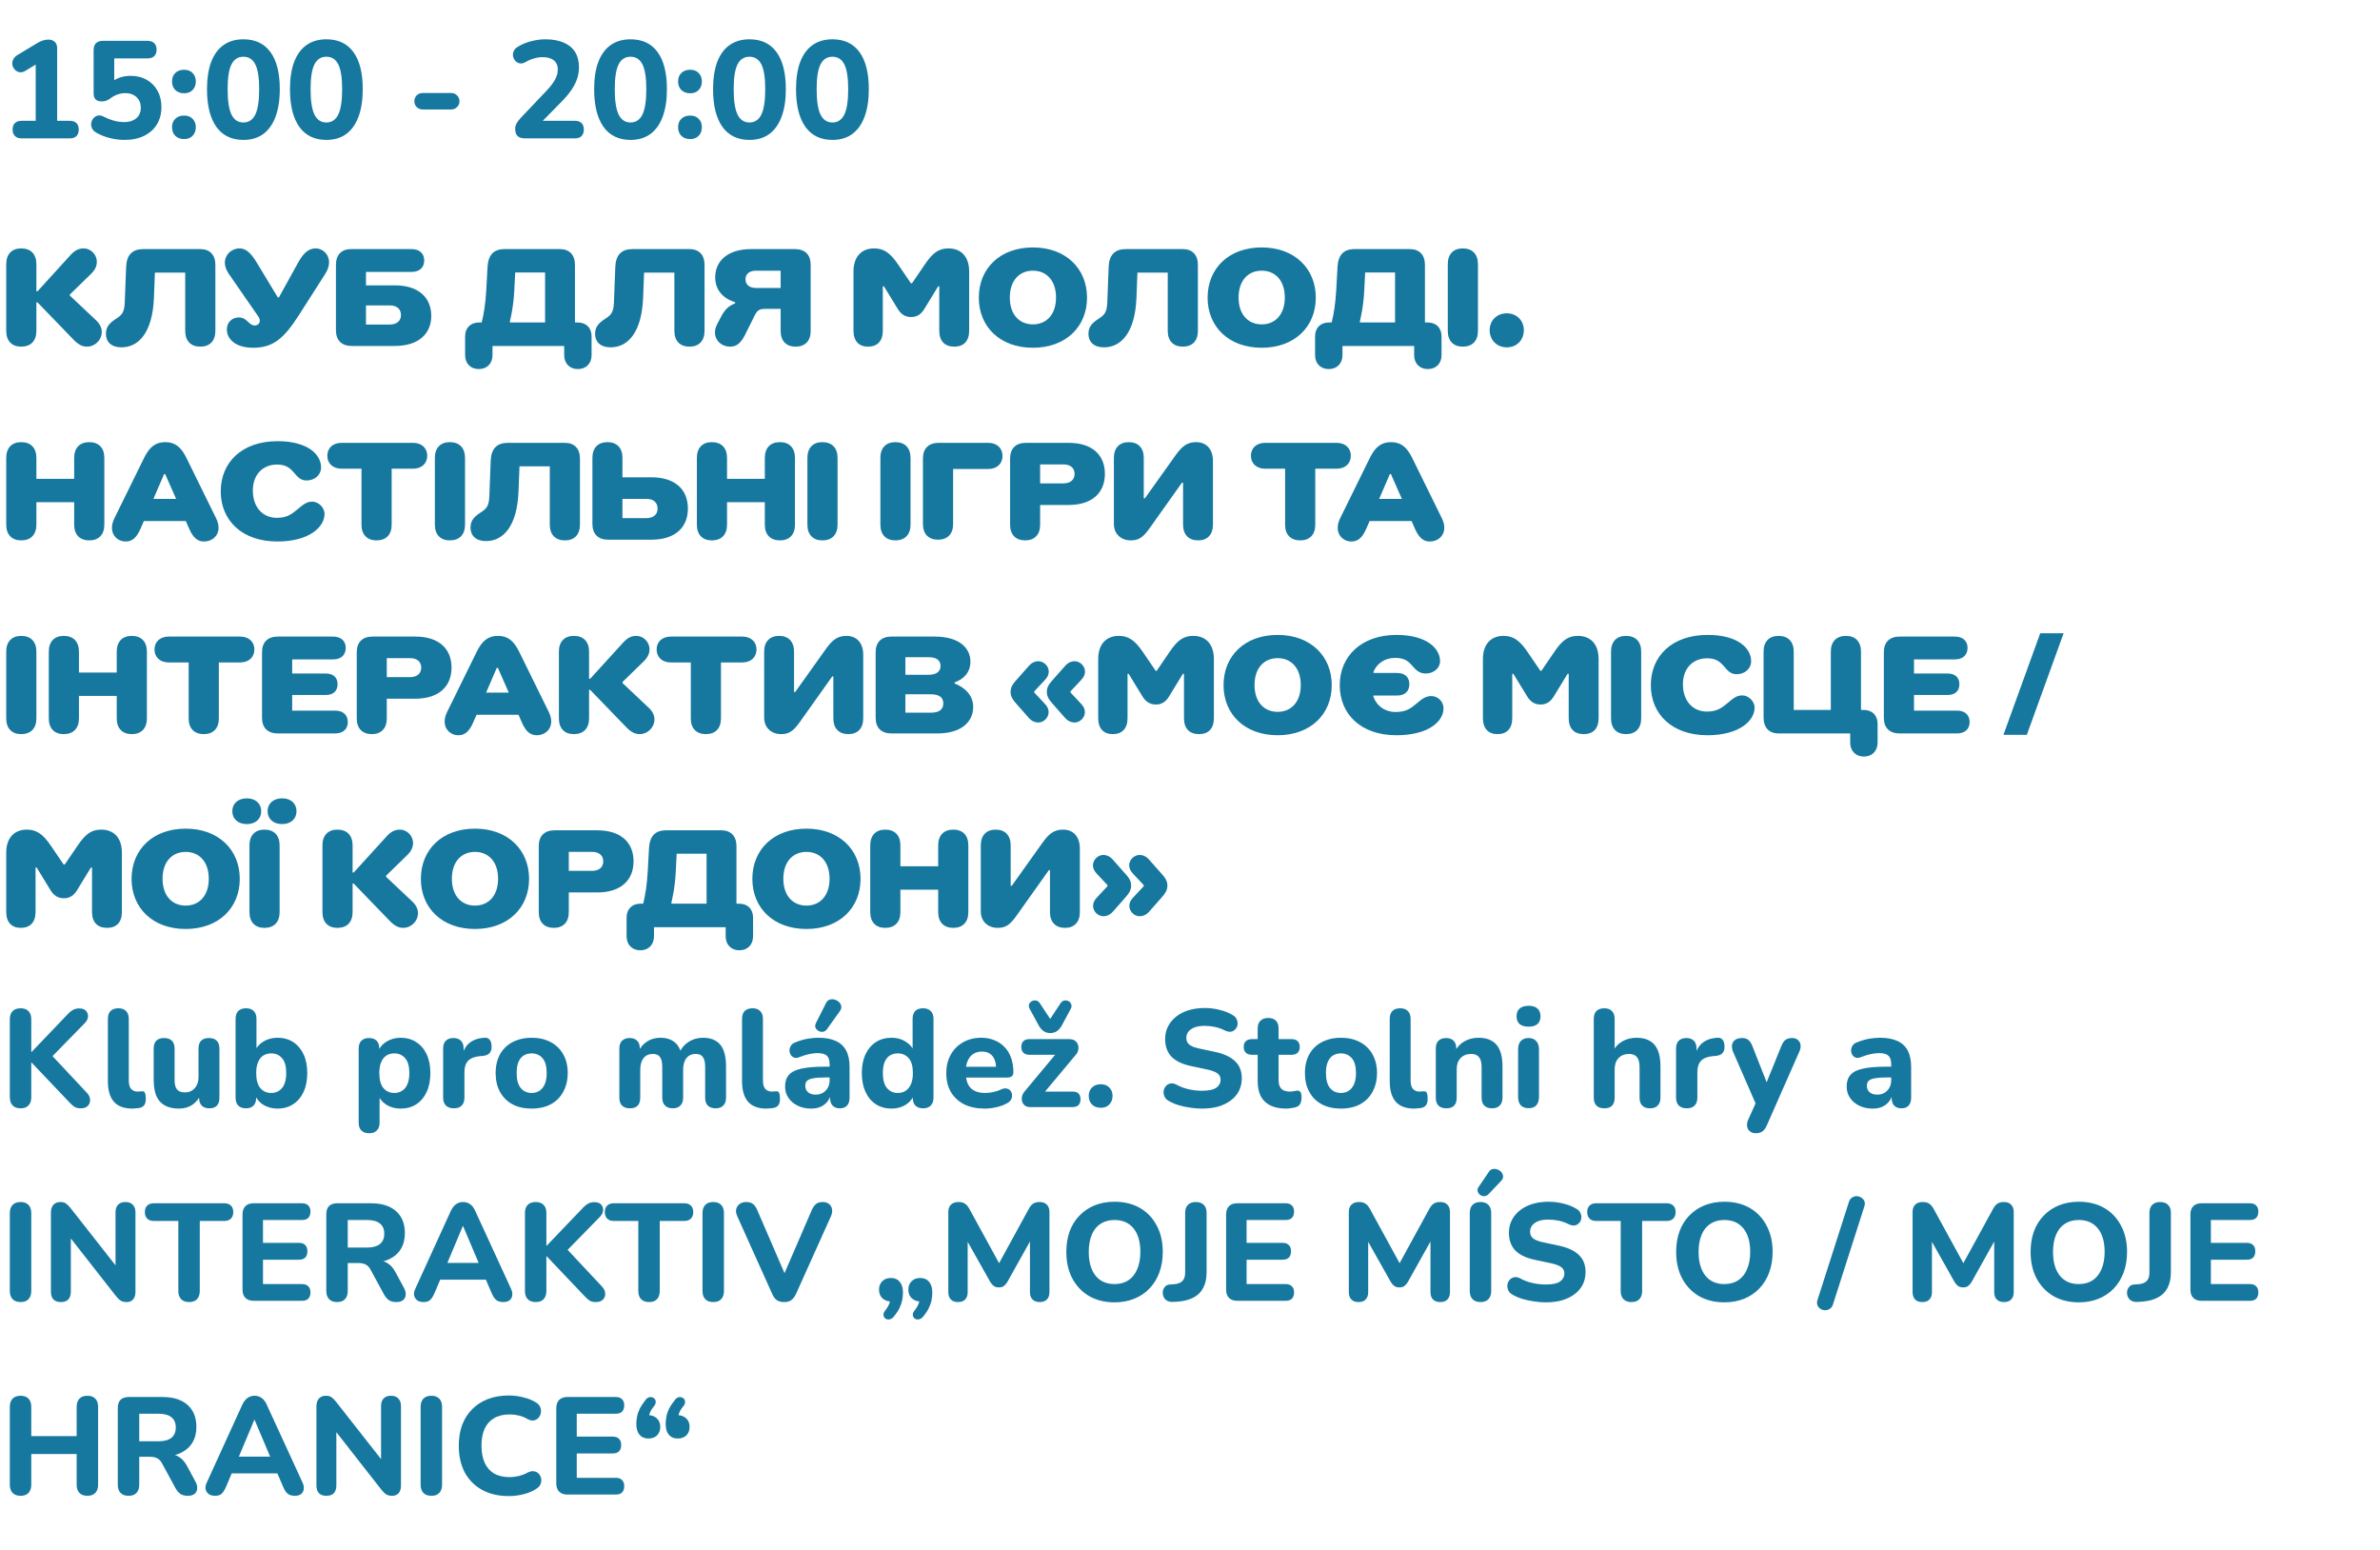
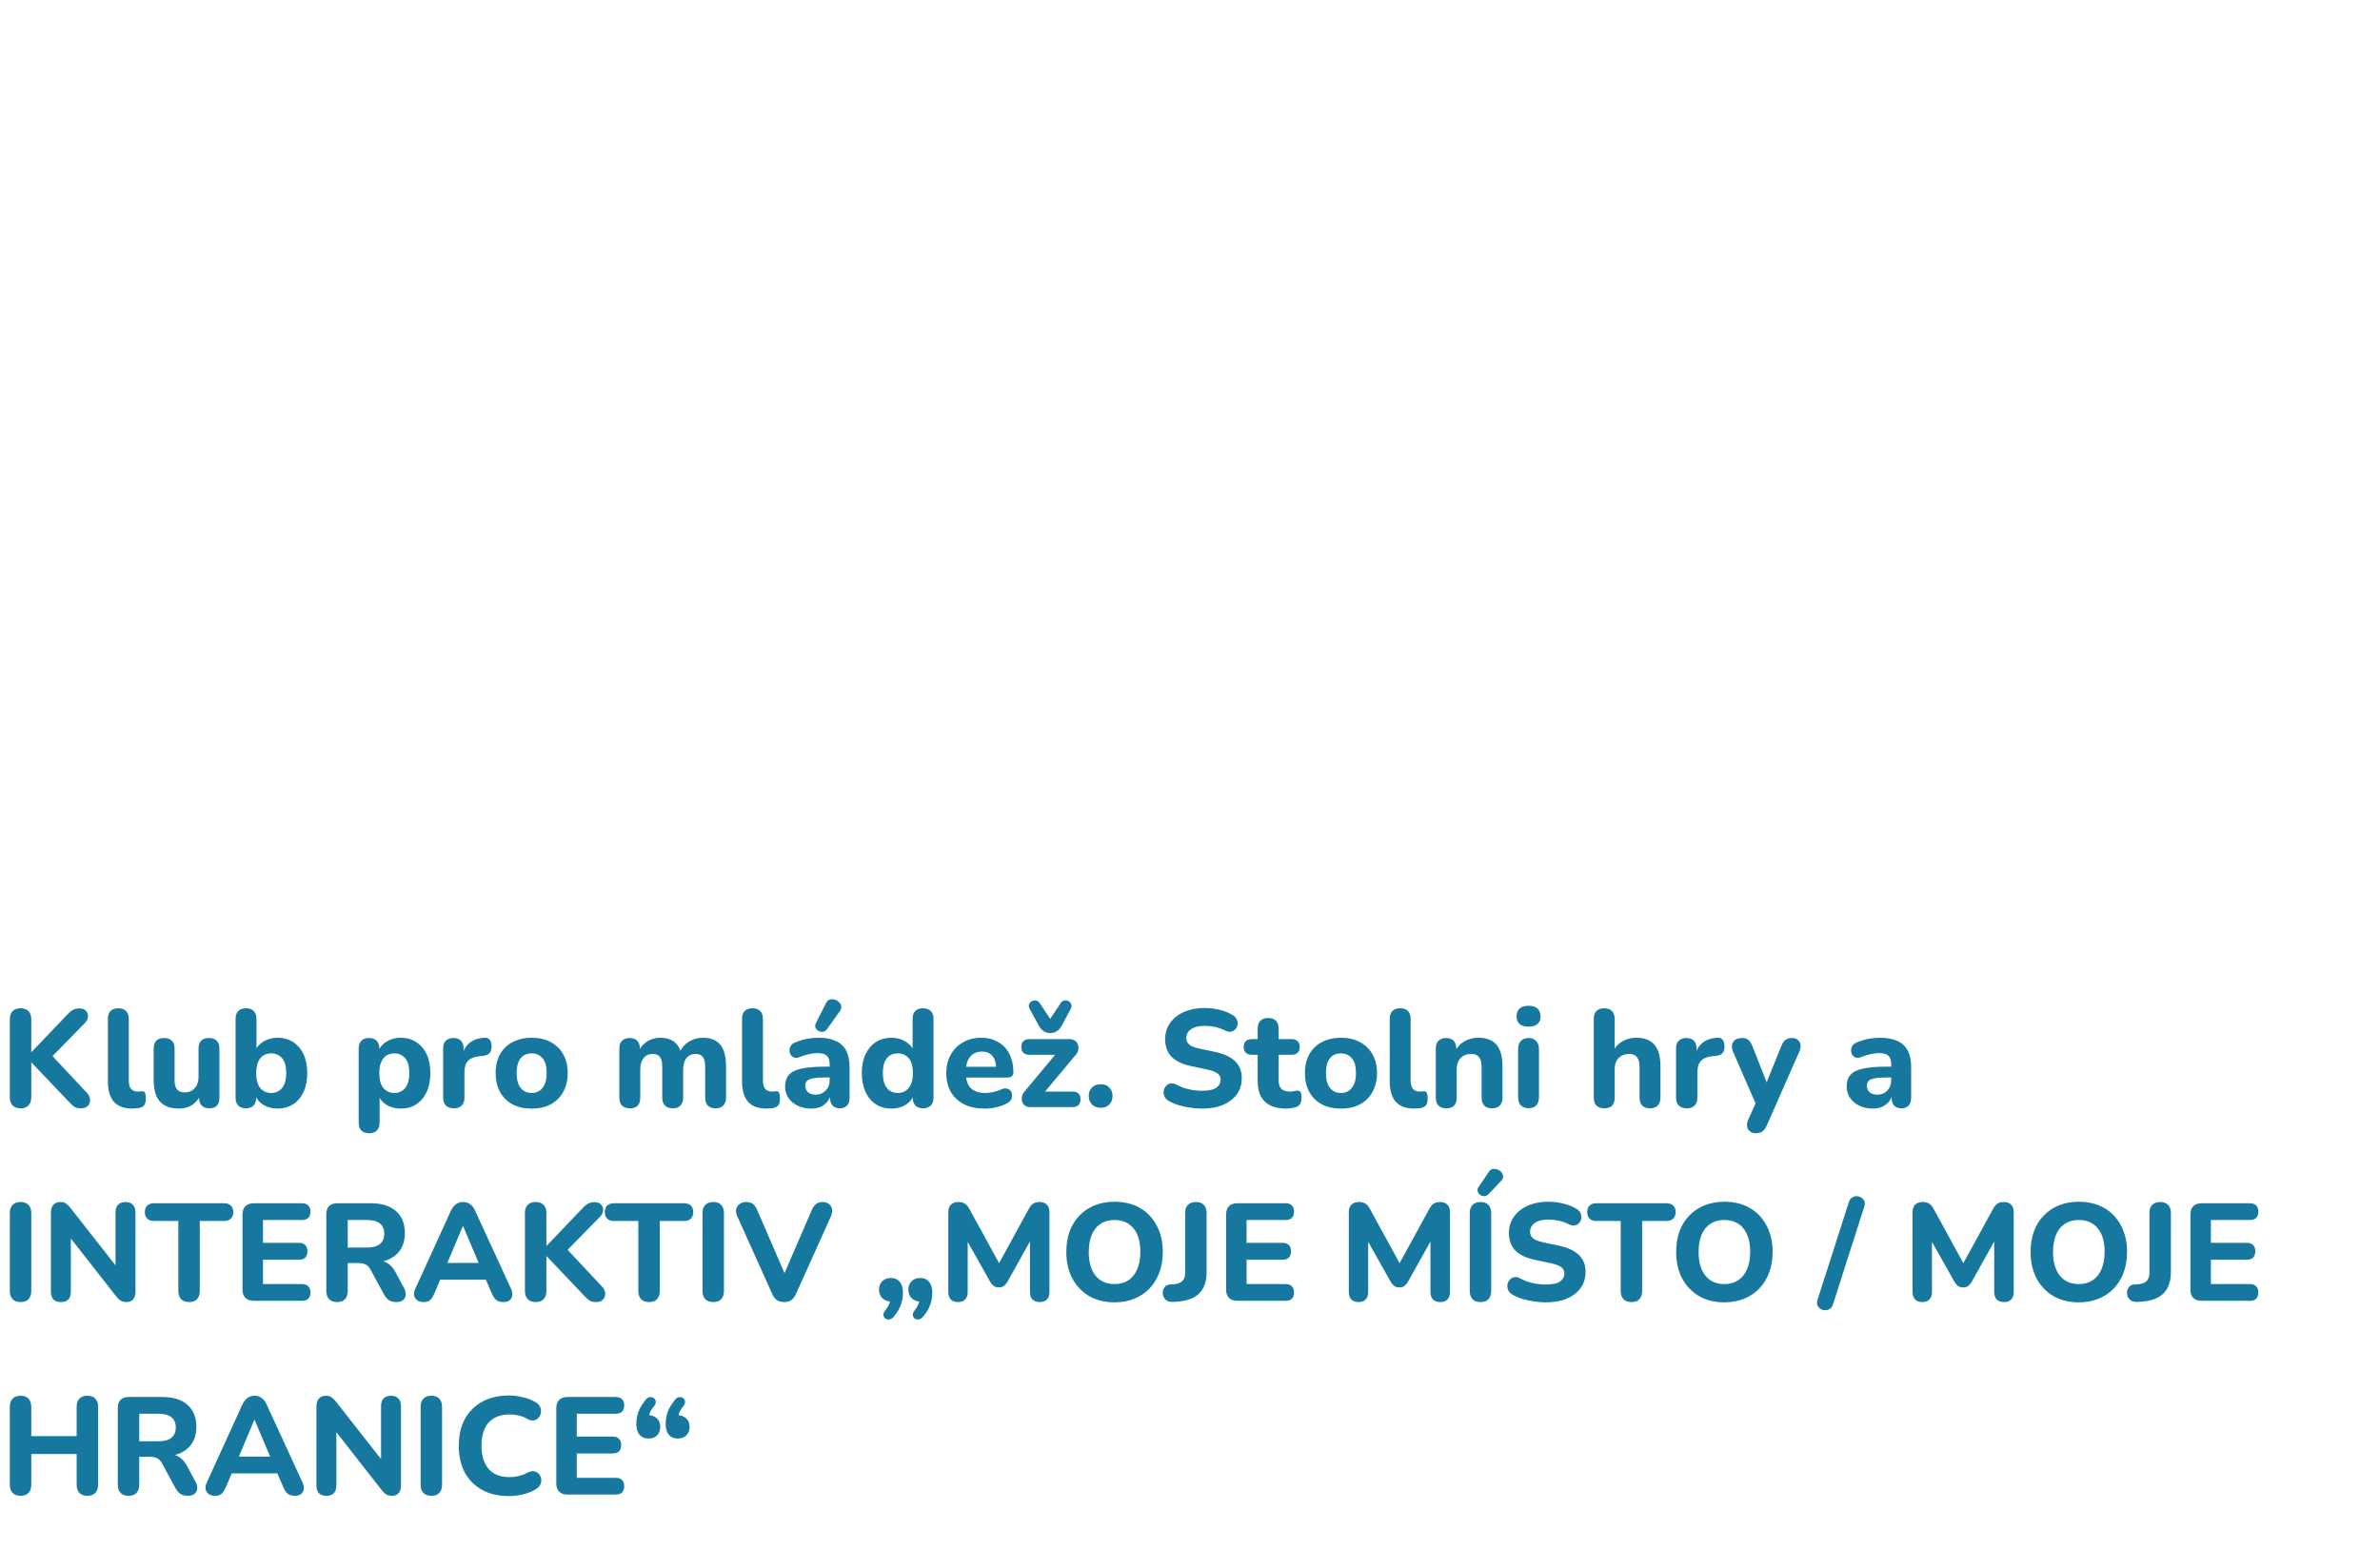
<svg xmlns="http://www.w3.org/2000/svg" width="172" height="112" viewBox="0 0 172 112" fill="none">
-   <path d="M1.57 10C1.357 10 1.193 9.943 1.08 9.83C0.967 9.717 0.91 9.56 0.91 9.36C0.91 9.153 0.967 8.997 1.08 8.89C1.193 8.783 1.357 8.73 1.57 8.73H2.58V4.22H3.31L1.85 5.11C1.697 5.203 1.553 5.24 1.42 5.22C1.293 5.2 1.183 5.143 1.09 5.05C0.997 4.957 0.933 4.847 0.9 4.72C0.873 4.587 0.887 4.457 0.94 4.33C0.993 4.197 1.093 4.083 1.24 3.99L2.63 3.15C2.77 3.063 2.91 2.993 3.05 2.94C3.197 2.887 3.34 2.86 3.48 2.86C3.68 2.86 3.837 2.913 3.95 3.02C4.07 3.12 4.13 3.277 4.13 3.49V8.73H5.04C5.247 8.73 5.407 8.783 5.52 8.89C5.633 8.997 5.69 9.153 5.69 9.36C5.69 9.567 5.633 9.727 5.52 9.84C5.407 9.947 5.247 10 5.04 10H1.57ZM9.006 10.11C8.666 10.11 8.316 10.067 7.956 9.98C7.596 9.893 7.266 9.763 6.966 9.59C6.813 9.503 6.706 9.397 6.646 9.27C6.593 9.143 6.576 9.013 6.596 8.88C6.623 8.747 6.676 8.633 6.756 8.54C6.843 8.44 6.949 8.377 7.076 8.35C7.209 8.323 7.356 8.353 7.516 8.44C7.749 8.56 7.986 8.653 8.226 8.72C8.473 8.787 8.723 8.82 8.976 8.82C9.229 8.82 9.446 8.777 9.626 8.69C9.806 8.603 9.943 8.483 10.036 8.33C10.129 8.177 10.176 7.997 10.176 7.79C10.176 7.47 10.073 7.213 9.866 7.02C9.666 6.827 9.393 6.73 9.046 6.73C8.873 6.73 8.696 6.76 8.516 6.82C8.343 6.873 8.163 6.97 7.976 7.11C7.909 7.163 7.823 7.213 7.716 7.26C7.609 7.307 7.496 7.33 7.376 7.33C7.169 7.33 7.016 7.283 6.916 7.19C6.816 7.09 6.766 6.947 6.766 6.76V3.62C6.766 3.4 6.823 3.233 6.936 3.12C7.056 3.007 7.223 2.95 7.436 2.95H10.646C10.866 2.95 11.033 3.007 11.146 3.12C11.259 3.227 11.316 3.383 11.316 3.59C11.316 3.79 11.259 3.947 11.146 4.06C11.033 4.167 10.866 4.22 10.646 4.22H8.256V6.13H7.876C8.043 5.923 8.263 5.763 8.536 5.65C8.809 5.537 9.109 5.48 9.436 5.48C9.883 5.48 10.273 5.577 10.606 5.77C10.939 5.957 11.199 6.22 11.386 6.56C11.573 6.9 11.666 7.293 11.666 7.74C11.666 8.207 11.559 8.62 11.346 8.98C11.133 9.333 10.826 9.61 10.426 9.81C10.026 10.01 9.553 10.11 9.006 10.11ZM13.302 10.05C13.036 10.05 12.822 9.97 12.662 9.81C12.509 9.65 12.432 9.443 12.432 9.19C12.432 8.943 12.509 8.743 12.662 8.59C12.822 8.43 13.036 8.35 13.302 8.35C13.569 8.35 13.775 8.43 13.922 8.59C14.075 8.743 14.152 8.943 14.152 9.19C14.152 9.443 14.075 9.65 13.922 9.81C13.775 9.97 13.569 10.05 13.302 10.05ZM13.302 6.74C13.036 6.74 12.822 6.66 12.662 6.5C12.509 6.34 12.432 6.137 12.432 5.89C12.432 5.637 12.509 5.433 12.662 5.28C12.822 5.12 13.036 5.04 13.302 5.04C13.569 5.04 13.775 5.12 13.922 5.28C14.075 5.433 14.152 5.637 14.152 5.89C14.152 6.137 14.075 6.34 13.922 6.5C13.775 6.66 13.569 6.74 13.302 6.74ZM17.59 10.11C16.736 10.11 16.083 9.793 15.63 9.16C15.183 8.52 14.96 7.617 14.96 6.45C14.96 5.67 15.06 5.013 15.26 4.48C15.466 3.94 15.763 3.533 16.15 3.26C16.543 2.98 17.023 2.84 17.59 2.84C18.45 2.84 19.103 3.15 19.55 3.77C19.997 4.383 20.22 5.277 20.22 6.45C20.22 7.23 20.116 7.893 19.91 8.44C19.71 8.98 19.416 9.393 19.03 9.68C18.643 9.967 18.163 10.11 17.59 10.11ZM17.59 8.85C17.977 8.85 18.263 8.66 18.45 8.28C18.637 7.893 18.73 7.283 18.73 6.45C18.73 5.617 18.637 5.017 18.45 4.65C18.263 4.283 17.977 4.1 17.59 4.1C17.203 4.1 16.916 4.283 16.73 4.65C16.543 5.017 16.45 5.617 16.45 6.45C16.45 7.283 16.543 7.893 16.73 8.28C16.916 8.66 17.203 8.85 17.59 8.85ZM23.586 10.11C22.733 10.11 22.079 9.793 21.626 9.16C21.179 8.52 20.956 7.617 20.956 6.45C20.956 5.67 21.056 5.013 21.256 4.48C21.463 3.94 21.759 3.533 22.146 3.26C22.539 2.98 23.019 2.84 23.586 2.84C24.446 2.84 25.099 3.15 25.546 3.77C25.993 4.383 26.216 5.277 26.216 6.45C26.216 7.23 26.113 7.893 25.906 8.44C25.706 8.98 25.413 9.393 25.026 9.68C24.639 9.967 24.159 10.11 23.586 10.11ZM23.586 8.85C23.973 8.85 24.259 8.66 24.446 8.28C24.633 7.893 24.726 7.283 24.726 6.45C24.726 5.617 24.633 5.017 24.446 4.65C24.259 4.283 23.973 4.1 23.586 4.1C23.199 4.1 22.913 4.283 22.726 4.65C22.539 5.017 22.446 5.617 22.446 6.45C22.446 7.283 22.539 7.893 22.726 8.28C22.913 8.66 23.199 8.85 23.586 8.85ZM30.545 7.91C30.378 7.91 30.235 7.853 30.115 7.74C30.002 7.627 29.945 7.487 29.945 7.32C29.945 7.147 30.002 7.003 30.115 6.89C30.235 6.777 30.378 6.72 30.545 6.72H32.605C32.772 6.72 32.912 6.777 33.025 6.89C33.145 7.003 33.205 7.147 33.205 7.32C33.205 7.487 33.145 7.627 33.025 7.74C32.912 7.853 32.772 7.91 32.605 7.91H30.545ZM37.952 10C37.706 10 37.522 9.943 37.402 9.83C37.289 9.71 37.232 9.537 37.232 9.31C37.232 9.163 37.269 9.027 37.342 8.9C37.416 8.773 37.516 8.643 37.642 8.51L39.522 6.53C39.802 6.23 40.002 5.963 40.122 5.73C40.249 5.497 40.312 5.263 40.312 5.03C40.312 4.737 40.216 4.513 40.022 4.36C39.836 4.207 39.562 4.13 39.202 4.13C39.009 4.13 38.809 4.16 38.602 4.22C38.402 4.273 38.192 4.363 37.972 4.49C37.826 4.57 37.689 4.6 37.562 4.58C37.442 4.553 37.339 4.497 37.252 4.41C37.166 4.317 37.109 4.207 37.082 4.08C37.056 3.953 37.069 3.827 37.122 3.7C37.176 3.573 37.276 3.467 37.422 3.38C37.716 3.2 38.036 3.067 38.382 2.98C38.729 2.887 39.072 2.84 39.412 2.84C39.939 2.84 40.382 2.92 40.742 3.08C41.102 3.233 41.376 3.46 41.562 3.76C41.749 4.06 41.842 4.427 41.842 4.86C41.842 5.14 41.799 5.413 41.712 5.68C41.626 5.947 41.489 6.217 41.302 6.49C41.122 6.757 40.882 7.043 40.582 7.35L38.832 9.13V8.73H41.542C41.756 8.73 41.916 8.783 42.022 8.89C42.136 8.997 42.192 9.153 42.192 9.36C42.192 9.567 42.136 9.727 42.022 9.84C41.916 9.947 41.756 10 41.542 10H37.952ZM45.568 10.11C44.715 10.11 44.062 9.793 43.608 9.16C43.162 8.52 42.938 7.617 42.938 6.45C42.938 5.67 43.038 5.013 43.238 4.48C43.445 3.94 43.742 3.533 44.128 3.26C44.522 2.98 45.002 2.84 45.568 2.84C46.428 2.84 47.082 3.15 47.528 3.77C47.975 4.383 48.198 5.277 48.198 6.45C48.198 7.23 48.095 7.893 47.888 8.44C47.688 8.98 47.395 9.393 47.008 9.68C46.622 9.967 46.142 10.11 45.568 10.11ZM45.568 8.85C45.955 8.85 46.242 8.66 46.428 8.28C46.615 7.893 46.708 7.283 46.708 6.45C46.708 5.617 46.615 5.017 46.428 4.65C46.242 4.283 45.955 4.1 45.568 4.1C45.182 4.1 44.895 4.283 44.708 4.65C44.522 5.017 44.428 5.617 44.428 6.45C44.428 7.283 44.522 7.893 44.708 8.28C44.895 8.66 45.182 8.85 45.568 8.85ZM49.874 10.05C49.608 10.05 49.395 9.97 49.234 9.81C49.081 9.65 49.005 9.443 49.005 9.19C49.005 8.943 49.081 8.743 49.234 8.59C49.395 8.43 49.608 8.35 49.874 8.35C50.141 8.35 50.348 8.43 50.495 8.59C50.648 8.743 50.724 8.943 50.724 9.19C50.724 9.443 50.648 9.65 50.495 9.81C50.348 9.97 50.141 10.05 49.874 10.05ZM49.874 6.74C49.608 6.74 49.395 6.66 49.234 6.5C49.081 6.34 49.005 6.137 49.005 5.89C49.005 5.637 49.081 5.433 49.234 5.28C49.395 5.12 49.608 5.04 49.874 5.04C50.141 5.04 50.348 5.12 50.495 5.28C50.648 5.433 50.724 5.637 50.724 5.89C50.724 6.137 50.648 6.34 50.495 6.5C50.348 6.66 50.141 6.74 49.874 6.74ZM54.162 10.11C53.309 10.11 52.655 9.793 52.202 9.16C51.755 8.52 51.532 7.617 51.532 6.45C51.532 5.67 51.632 5.013 51.832 4.48C52.039 3.94 52.335 3.533 52.722 3.26C53.115 2.98 53.595 2.84 54.162 2.84C55.022 2.84 55.675 3.15 56.122 3.77C56.569 4.383 56.792 5.277 56.792 6.45C56.792 7.23 56.689 7.893 56.482 8.44C56.282 8.98 55.989 9.393 55.602 9.68C55.215 9.967 54.735 10.11 54.162 10.11ZM54.162 8.85C54.549 8.85 54.835 8.66 55.022 8.28C55.209 7.893 55.302 7.283 55.302 6.45C55.302 5.617 55.209 5.017 55.022 4.65C54.835 4.283 54.549 4.1 54.162 4.1C53.775 4.1 53.489 4.283 53.302 4.65C53.115 5.017 53.022 5.617 53.022 6.45C53.022 7.283 53.115 7.893 53.302 8.28C53.489 8.66 53.775 8.85 54.162 8.85ZM60.158 10.11C59.305 10.11 58.651 9.793 58.198 9.16C57.752 8.52 57.528 7.617 57.528 6.45C57.528 5.67 57.628 5.013 57.828 4.48C58.035 3.94 58.331 3.533 58.718 3.26C59.111 2.98 59.592 2.84 60.158 2.84C61.018 2.84 61.672 3.15 62.118 3.77C62.565 4.383 62.788 5.277 62.788 6.45C62.788 7.23 62.685 7.893 62.478 8.44C62.278 8.98 61.985 9.393 61.598 9.68C61.212 9.967 60.731 10.11 60.158 10.11ZM60.158 8.85C60.545 8.85 60.831 8.66 61.018 8.28C61.205 7.893 61.298 7.283 61.298 6.45C61.298 5.617 61.205 5.017 61.018 4.65C60.831 4.283 60.545 4.1 60.158 4.1C59.772 4.1 59.485 4.283 59.298 4.65C59.111 5.017 59.018 5.617 59.018 6.45C59.018 7.283 59.111 7.893 59.298 8.28C59.485 8.66 59.772 8.85 60.158 8.85Z" fill="#16789F" />
-   <path d="M0.45 23.91V19.09C0.45 18.36 0.86 17.95 1.53 17.95C2.22 17.95 2.63 18.36 2.63 19.09V21.05H2.71L5.06 18.47C5.38 18.11 5.67 17.95 6.04 17.95C6.83 17.95 7.43 18.97 6.6 19.77L5.05 21.28V21.36L6.97 23.17C7.81 23.97 7.14 25.05 6.29 25.05C5.94 25.05 5.65 24.9 5.27 24.5L2.71 21.85H2.63V23.91C2.63 24.64 2.22 25.05 1.53 25.05C0.86 25.05 0.45 24.64 0.45 23.91ZM7.655 24.13C7.655 23.67 7.855 23.38 8.365 23.05C8.825 22.76 8.985 22.56 9.015 21.87L9.115 19.3C9.145 18.42 9.565 18 10.355 18H14.475C15.155 18 15.565 18.41 15.565 19.14V23.91C15.565 24.64 15.155 25.05 14.475 25.05C13.795 25.05 13.385 24.64 13.385 23.91V19.7H11.195L11.125 21.51C11.025 24.04 10.015 25.1 8.775 25.1C8.045 25.1 7.655 24.7 7.655 24.13ZM18.626 22.81L16.536 19.79C15.826 18.76 16.576 17.95 17.306 17.95C17.706 17.95 18.076 18.18 18.546 18.96L20.076 21.49H20.156L21.566 18.94C21.986 18.19 22.366 17.95 22.826 17.95C23.466 17.95 24.186 18.72 23.506 19.79L21.576 22.81C20.536 24.43 19.746 25.13 18.306 25.13C16.996 25.13 16.396 24.49 16.396 23.8C16.396 23.3 16.756 22.94 17.266 22.94C17.526 22.94 17.696 23.04 17.886 23.22C18.086 23.41 18.206 23.52 18.416 23.52C18.626 23.52 18.776 23.36 18.776 23.19C18.776 23.04 18.726 22.95 18.626 22.81ZM26.448 19.65V20.62H28.538C30.268 20.62 31.168 21.52 31.168 22.83C31.168 24.1 30.268 25 28.538 25H25.418C24.688 25 24.278 24.59 24.278 23.86V19.13C24.278 18.41 24.688 18 25.368 18H29.748C30.328 18 30.658 18.33 30.658 18.82C30.658 19.32 30.328 19.65 29.748 19.65H26.448ZM26.448 22.07V23.45H28.178C28.698 23.45 28.978 23.17 28.978 22.76C28.978 22.35 28.698 22.07 28.178 22.07H26.448ZM41.553 19.14V23.3H41.733C42.363 23.3 42.753 23.69 42.753 24.31V25.66C42.753 26.27 42.353 26.67 41.763 26.67C41.173 26.67 40.773 26.27 40.773 25.66V25H35.593V25.66C35.593 26.27 35.193 26.67 34.603 26.67C34.013 26.67 33.613 26.27 33.613 25.66V24.31C33.613 23.69 34.003 23.3 34.633 23.3H34.813C34.963 22.69 35.083 21.99 35.143 20.94L35.233 19.3C35.283 18.41 35.683 18 36.473 18H40.463C41.143 18 41.553 18.41 41.553 19.14ZM39.393 19.69H37.233L37.163 21.05C37.103 22.15 36.953 22.74 36.853 23.22V23.3H39.393V19.69ZM43.007 24.13C43.007 23.67 43.207 23.38 43.717 23.05C44.177 22.76 44.337 22.56 44.367 21.87L44.467 19.3C44.497 18.42 44.917 18 45.707 18H49.827C50.507 18 50.917 18.41 50.917 19.14V23.91C50.917 24.64 50.507 25.05 49.827 25.05C49.147 25.05 48.737 24.64 48.737 23.91V19.7H46.547L46.477 21.51C46.377 24.04 45.367 25.1 44.127 25.1C43.397 25.1 43.007 24.7 43.007 24.13ZM51.827 23.43L52.087 22.93C52.387 22.35 52.647 22.12 53.127 21.92V21.84C52.257 21.57 51.687 20.96 51.687 20.04C51.687 18.88 52.567 18 54.287 18H57.447C58.177 18 58.587 18.41 58.587 19.14V23.92C58.587 24.64 58.177 25.05 57.497 25.05C56.827 25.05 56.417 24.64 56.417 23.92V22.32H55.307C54.877 22.32 54.727 22.42 54.527 22.82L53.867 24.15C53.537 24.82 53.217 25.05 52.767 25.05C51.957 25.05 51.377 24.29 51.827 23.43ZM54.657 20.81H56.417V19.56H54.657C54.137 19.56 53.877 19.81 53.877 20.18C53.877 20.56 54.137 20.81 54.657 20.81ZM61.681 23.9V19.62C61.681 18.54 62.27 17.95 63.17 17.95C63.861 17.95 64.331 18.26 64.91 19.12L65.831 20.47H65.91L66.831 19.12C67.41 18.26 67.841 17.95 68.55 17.95C69.451 17.95 70.04 18.54 70.04 19.62V23.9C70.04 24.65 69.641 25.05 68.971 25.05C68.281 25.05 67.88 24.65 67.88 23.9V20.69H67.8L66.811 22.31C66.581 22.69 66.29 22.91 65.85 22.91C65.4 22.91 65.1 22.69 64.871 22.31L63.88 20.69H63.8V23.9C63.8 24.65 63.401 25.05 62.73 25.05C62.081 25.05 61.681 24.65 61.681 23.9ZM74.648 25.13C72.268 25.13 70.738 23.61 70.738 21.51C70.738 19.4 72.268 17.88 74.648 17.88C77.028 17.88 78.558 19.41 78.558 21.51C78.558 23.61 77.028 25.13 74.648 25.13ZM74.648 23.44C75.618 23.44 76.318 22.74 76.318 21.5C76.318 20.26 75.618 19.56 74.648 19.56C73.678 19.56 72.978 20.26 72.978 21.5C72.978 22.74 73.678 23.44 74.648 23.44ZM78.661 24.13C78.661 23.67 78.861 23.38 79.371 23.05C79.831 22.76 79.991 22.56 80.021 21.87L80.121 19.3C80.151 18.42 80.571 18 81.361 18H85.481C86.161 18 86.571 18.41 86.571 19.14V23.91C86.571 24.64 86.161 25.05 85.481 25.05C84.801 25.05 84.391 24.64 84.391 23.91V19.7H82.201L82.131 21.51C82.031 24.04 81.021 25.1 79.781 25.1C79.051 25.1 78.661 24.7 78.661 24.13ZM91.181 25.13C88.802 25.13 87.272 23.61 87.272 21.51C87.272 19.4 88.802 17.88 91.181 17.88C93.561 17.88 95.091 19.41 95.091 21.51C95.091 23.61 93.561 25.13 91.181 25.13ZM91.181 23.44C92.151 23.44 92.852 22.74 92.852 21.5C92.852 20.26 92.151 19.56 91.181 19.56C90.212 19.56 89.511 20.26 89.511 21.5C89.511 22.74 90.212 23.44 91.181 23.44ZM102.979 19.14V23.3H103.159C103.789 23.3 104.179 23.69 104.179 24.31V25.66C104.179 26.27 103.779 26.67 103.189 26.67C102.599 26.67 102.199 26.27 102.199 25.66V25H97.019V25.66C97.019 26.27 96.619 26.67 96.029 26.67C95.439 26.67 95.039 26.27 95.039 25.66V24.31C95.039 23.69 95.429 23.3 96.059 23.3H96.239C96.389 22.69 96.509 21.99 96.569 20.94L96.659 19.3C96.709 18.41 97.109 18 97.899 18H101.889C102.569 18 102.979 18.41 102.979 19.14ZM100.819 19.69H98.659L98.589 21.05C98.529 22.15 98.379 22.74 98.279 23.22V23.3H100.819V19.69ZM104.63 23.91V19.09C104.63 18.36 105.04 17.95 105.71 17.95C106.4 17.95 106.81 18.36 106.81 19.09V23.91C106.81 24.64 106.4 25.05 105.71 25.05C105.04 25.05 104.63 24.64 104.63 23.91ZM107.656 23.86C107.656 23.16 108.176 22.64 108.896 22.64C109.606 22.64 110.126 23.16 110.126 23.86C110.126 24.57 109.616 25.1 108.896 25.1C108.176 25.1 107.656 24.57 107.656 23.86ZM6.45 31.95C7.13 31.95 7.54 32.36 7.54 33.09V37.91C7.54 38.64 7.13 39.05 6.45 39.05C5.77 39.05 5.36 38.64 5.36 37.91V36.29H2.63V37.91C2.63 38.64 2.22 39.05 1.53 39.05C0.86 39.05 0.45 38.64 0.45 37.91V33.09C0.45 32.36 0.86 31.95 1.53 31.95C2.22 31.95 2.63 32.36 2.63 33.09V34.6H5.36V33.09C5.36 32.36 5.77 31.95 6.45 31.95ZM13.478 33.1L15.618 37.45C16.108 38.45 15.498 39.13 14.738 39.13C14.288 39.13 13.968 38.87 13.678 38.22L13.428 37.65H10.398L10.148 38.22C9.858 38.88 9.538 39.13 9.078 39.13C8.388 39.13 7.778 38.45 8.268 37.45L10.408 33.1C10.798 32.3 11.238 31.95 11.948 31.95C12.648 31.95 13.088 32.3 13.478 33.1ZM11.938 34.26H11.858L11.088 36.05H12.728L11.938 34.26ZM21.493 36.81C21.893 36.48 22.143 36.25 22.563 36.25C23.003 36.25 23.453 36.66 23.453 37.14C23.453 38.07 22.363 39.13 20.043 39.13C17.483 39.13 15.953 37.6 15.953 35.51C15.953 33.41 17.483 31.88 20.063 31.88C22.223 31.88 23.203 32.83 23.203 33.78C23.203 34.31 22.753 34.72 22.153 34.72C21.723 34.72 21.513 34.47 21.233 34.14C20.963 33.83 20.673 33.57 20.023 33.57C18.993 33.57 18.273 34.29 18.273 35.45C18.273 36.68 19.013 37.42 20.003 37.42C20.743 37.42 21.083 37.15 21.493 36.81ZM24.685 32H29.845C30.485 32 30.875 32.39 30.875 32.93C30.875 33.48 30.485 33.87 29.845 33.87H28.305V37.92C28.305 38.64 27.895 39.05 27.215 39.05C26.535 39.05 26.125 38.64 26.125 37.92V33.87H24.685C24.045 33.87 23.655 33.48 23.655 32.93C23.655 32.39 24.045 32 24.685 32ZM31.427 37.91V33.09C31.427 32.36 31.837 31.95 32.507 31.95C33.197 31.95 33.607 32.36 33.607 33.09V37.91C33.607 38.64 33.197 39.05 32.507 39.05C31.837 39.05 31.427 38.64 31.427 37.91ZM34.003 38.13C34.003 37.67 34.203 37.38 34.713 37.05C35.173 36.76 35.333 36.56 35.363 35.87L35.463 33.3C35.493 32.42 35.913 32 36.703 32H40.823C41.503 32 41.913 32.41 41.913 33.14V37.91C41.913 38.64 41.503 39.05 40.823 39.05C40.143 39.05 39.733 38.64 39.733 37.91V33.7H37.543L37.473 35.51C37.373 38.04 36.363 39.1 35.123 39.1C34.393 39.1 34.003 38.7 34.003 38.13ZM44.983 33.08V34.49H47.073C48.813 34.49 49.713 35.39 49.713 36.75C49.713 38.1 48.813 39 47.073 39H43.953C43.223 39 42.813 38.59 42.813 37.86V33.08C42.813 32.36 43.223 31.95 43.903 31.95C44.573 31.95 44.983 32.36 44.983 33.08ZM44.983 36.05V37.44H46.723C47.243 37.44 47.523 37.16 47.523 36.75C47.523 36.33 47.243 36.05 46.723 36.05H44.983ZM56.362 31.95C57.042 31.95 57.452 32.36 57.452 33.09V37.91C57.452 38.64 57.042 39.05 56.362 39.05C55.682 39.05 55.272 38.64 55.272 37.91V36.29H52.542V37.91C52.542 38.64 52.132 39.05 51.442 39.05C50.772 39.05 50.362 38.64 50.362 37.91V33.09C50.362 32.36 50.772 31.95 51.442 31.95C52.132 31.95 52.542 32.36 52.542 33.09V34.6H55.272V33.09C55.272 32.36 55.682 31.95 56.362 31.95ZM58.35 37.91V33.09C58.35 32.36 58.76 31.95 59.43 31.95C60.12 31.95 60.53 32.36 60.53 33.09V37.91C60.53 38.64 60.12 39.05 59.43 39.05C58.76 39.05 58.35 38.64 58.35 37.91ZM63.624 37.91V33.09C63.624 32.36 64.034 31.95 64.704 31.95C65.394 31.95 65.804 32.36 65.804 33.09V37.91C65.804 38.64 65.394 39.05 64.704 39.05C64.034 39.05 63.624 38.64 63.624 37.91ZM66.7 37.87V33.13C66.7 32.41 67.11 32 67.84 32H71.42C72.06 32 72.45 32.39 72.45 32.95C72.45 33.5 72.06 33.89 71.42 33.89H68.88V37.87C68.88 38.59 68.47 39 67.79 39C67.11 39 66.7 38.59 66.7 37.87ZM74.139 32H77.229C78.959 32 79.849 32.9 79.849 34.24C79.849 35.59 78.949 36.49 77.229 36.49H75.169V37.92C75.169 38.64 74.759 39.05 74.089 39.05C73.409 39.05 72.999 38.64 72.999 37.92V33.14C72.999 32.41 73.409 32 74.139 32ZM75.169 33.56V34.93H76.859C77.379 34.93 77.659 34.65 77.659 34.24C77.659 33.84 77.379 33.56 76.859 33.56H75.169ZM87.659 33.32V37.91C87.659 38.64 87.249 39.05 86.589 39.05C85.909 39.05 85.499 38.64 85.499 37.91V34.88H85.419L83.059 38.2C82.619 38.81 82.309 39.05 81.729 39.05C80.989 39.05 80.499 38.56 80.499 37.86V33.09C80.499 32.36 80.909 31.95 81.579 31.95C82.249 31.95 82.659 32.36 82.659 33.09V36.01H82.739L84.979 32.87C85.449 32.22 85.819 31.95 86.449 31.95C87.169 31.95 87.659 32.44 87.659 33.32ZM91.433 32H96.593C97.233 32 97.623 32.39 97.623 32.93C97.623 33.48 97.233 33.87 96.593 33.87H95.053V37.92C95.053 38.64 94.643 39.05 93.963 39.05C93.283 39.05 92.873 38.64 92.873 37.92V33.87H91.433C90.793 33.87 90.403 33.48 90.403 32.93C90.403 32.39 90.793 32 91.433 32ZM102.062 33.1L104.202 37.45C104.692 38.45 104.082 39.13 103.322 39.13C102.872 39.13 102.552 38.87 102.262 38.22L102.012 37.65H98.982L98.732 38.22C98.442 38.88 98.122 39.13 97.662 39.13C96.972 39.13 96.362 38.45 96.852 37.45L98.992 33.1C99.382 32.3 99.822 31.95 100.532 31.95C101.232 31.95 101.672 32.3 102.062 33.1ZM100.522 34.26H100.442L99.672 36.05H101.312L100.522 34.26ZM0.45 51.91V47.09C0.45 46.36 0.86 45.95 1.53 45.95C2.22 45.95 2.63 46.36 2.63 47.09V51.91C2.63 52.64 2.22 53.05 1.53 53.05C0.86 53.05 0.45 52.64 0.45 51.91ZM9.526 45.95C10.206 45.95 10.616 46.36 10.616 47.09V51.91C10.616 52.64 10.206 53.05 9.526 53.05C8.846 53.05 8.436 52.64 8.436 51.91V50.29H5.706V51.91C5.706 52.64 5.296 53.05 4.606 53.05C3.936 53.05 3.526 52.64 3.526 51.91V47.09C3.526 46.36 3.936 45.95 4.606 45.95C5.296 45.95 5.706 46.36 5.706 47.09V48.6H8.436V47.09C8.436 46.36 8.846 45.95 9.526 45.95ZM12.194 46H17.355C17.994 46 18.384 46.39 18.384 46.93C18.384 47.48 17.994 47.87 17.355 47.87H15.815V51.92C15.815 52.64 15.405 53.05 14.725 53.05C14.044 53.05 13.634 52.64 13.634 51.92V47.87H12.194C11.555 47.87 11.165 47.48 11.165 46.93C11.165 46.39 11.555 46 12.194 46ZM21.116 50.22V51.35H24.226C24.806 51.35 25.136 51.68 25.136 52.18C25.136 52.67 24.806 53 24.226 53H20.076C19.346 53 18.936 52.59 18.936 51.87V47.13C18.936 46.41 19.346 46 20.076 46H24.076C24.656 46 24.986 46.33 24.986 46.82C24.986 47.32 24.656 47.65 24.076 47.65H21.116V48.67H23.556C24.096 48.67 24.396 48.97 24.396 49.44C24.396 49.92 24.096 50.22 23.556 50.22H21.116ZM26.922 46H30.012C31.742 46 32.632 46.9 32.632 48.24C32.632 49.59 31.732 50.49 30.012 50.49H27.952V51.92C27.952 52.64 27.542 53.05 26.872 53.05C26.192 53.05 25.782 52.64 25.782 51.92V47.14C25.782 46.41 26.192 46 26.922 46ZM27.952 47.56V48.93H29.642C30.162 48.93 30.442 48.65 30.442 48.24C30.442 47.84 30.162 47.56 29.642 47.56H27.952ZM37.521 47.1L39.661 51.45C40.151 52.45 39.541 53.13 38.781 53.13C38.331 53.13 38.011 52.87 37.721 52.22L37.471 51.65H34.441L34.191 52.22C33.901 52.88 33.581 53.13 33.121 53.13C32.431 53.13 31.821 52.45 32.311 51.45L34.451 47.1C34.841 46.3 35.281 45.95 35.991 45.95C36.691 45.95 37.131 46.3 37.521 47.1ZM35.981 48.26H35.901L35.131 50.05H36.771L35.981 48.26ZM40.391 51.91V47.09C40.391 46.36 40.801 45.95 41.471 45.95C42.161 45.95 42.571 46.36 42.571 47.09V49.05H42.651L45.001 46.47C45.321 46.11 45.611 45.95 45.981 45.95C46.771 45.95 47.371 46.97 46.541 47.77L44.991 49.28V49.36L46.911 51.17C47.751 51.97 47.081 53.05 46.231 53.05C45.881 53.05 45.591 52.9 45.211 52.5L42.651 49.85H42.571V51.91C42.571 52.64 42.161 53.05 41.471 53.05C40.801 53.05 40.391 52.64 40.391 51.91ZM48.483 46H53.644C54.283 46 54.673 46.39 54.673 46.93C54.673 47.48 54.283 47.87 53.644 47.87H52.103V51.92C52.103 52.64 51.694 53.05 51.014 53.05C50.334 53.05 49.923 52.64 49.923 51.92V47.87H48.483C47.843 47.87 47.453 47.48 47.453 46.93C47.453 46.39 47.843 46 48.483 46ZM62.385 47.32V51.91C62.385 52.64 61.975 53.05 61.315 53.05C60.635 53.05 60.225 52.64 60.225 51.91V48.88H60.145L57.785 52.2C57.345 52.81 57.035 53.05 56.455 53.05C55.715 53.05 55.225 52.56 55.225 51.86V47.09C55.225 46.36 55.635 45.95 56.305 45.95C56.975 45.95 57.385 46.36 57.385 47.09V50.01H57.465L59.705 46.87C60.175 46.22 60.545 45.95 61.175 45.95C61.895 45.95 62.385 46.44 62.385 47.32ZM68.992 49.31V49.39C69.712 49.67 70.332 50.23 70.332 51.09C70.332 52.15 69.482 53 67.752 53H64.422C63.692 53 63.282 52.59 63.282 51.87V47.14C63.282 46.41 63.692 46 64.422 46H67.552C69.312 46 70.132 46.82 70.132 47.81C70.132 48.59 69.642 49.08 68.992 49.31ZM67.972 48.12C67.972 47.75 67.712 47.49 67.112 47.49H65.432V48.76H67.112C67.712 48.76 67.972 48.5 67.972 48.12ZM65.432 50.17V51.5H67.272C67.912 51.5 68.172 51.24 68.172 50.82C68.172 50.43 67.912 50.17 67.272 50.17H65.432ZM73.603 48.97L74.373 48.1C74.583 47.87 74.823 47.78 75.033 47.78C75.433 47.78 75.793 48.13 75.793 48.53C75.793 48.75 75.703 48.94 75.503 49.15L74.743 49.96V50.04L75.493 50.84C75.693 51.05 75.783 51.24 75.783 51.46C75.783 51.86 75.433 52.21 75.033 52.21C74.813 52.21 74.573 52.12 74.363 51.89L73.603 51.03C73.243 50.62 73.033 50.39 73.033 50C73.033 49.6 73.233 49.38 73.603 48.97ZM76.223 48.97L76.993 48.1C77.203 47.87 77.443 47.78 77.653 47.78C78.053 47.78 78.413 48.13 78.413 48.53C78.413 48.75 78.323 48.94 78.123 49.15L77.363 49.96V50.04L78.113 50.84C78.313 51.05 78.403 51.24 78.403 51.46C78.403 51.86 78.053 52.21 77.653 52.21C77.433 52.21 77.193 52.12 76.983 51.89L76.223 51.03C75.863 50.62 75.653 50.39 75.653 50C75.653 49.6 75.853 49.38 76.223 48.97ZM79.366 51.9V47.62C79.366 46.54 79.956 45.95 80.856 45.95C81.546 45.95 82.016 46.26 82.596 47.12L83.516 48.47H83.596L84.516 47.12C85.096 46.26 85.526 45.95 86.236 45.95C87.136 45.95 87.726 46.54 87.726 47.62V51.9C87.726 52.65 87.326 53.05 86.656 53.05C85.966 53.05 85.566 52.65 85.566 51.9V48.69H85.486L84.496 50.31C84.266 50.69 83.976 50.91 83.536 50.91C83.086 50.91 82.786 50.69 82.556 50.31L81.566 48.69H81.486V51.9C81.486 52.65 81.086 53.05 80.416 53.05C79.766 53.05 79.366 52.65 79.366 51.9ZM92.334 53.13C89.954 53.13 88.424 51.61 88.424 49.51C88.424 47.4 89.954 45.88 92.334 45.88C94.714 45.88 96.244 47.41 96.244 49.51C96.244 51.61 94.714 53.13 92.334 53.13ZM92.334 51.44C93.304 51.44 94.004 50.74 94.004 49.5C94.004 48.26 93.304 47.56 92.334 47.56C91.364 47.56 90.664 48.26 90.664 49.5C90.664 50.74 91.364 51.44 92.334 51.44ZM103.452 50.3C103.912 50.3 104.322 50.7 104.322 51.18C104.322 52.11 103.272 53.13 100.912 53.13C98.352 53.13 96.822 51.61 96.822 49.51C96.822 47.41 98.402 45.88 100.922 45.88C103.092 45.88 104.072 46.85 104.072 47.78C104.072 48.27 103.622 48.67 103.032 48.67C102.602 48.67 102.352 48.45 102.072 48.12C101.822 47.83 101.542 47.54 100.832 47.54C100.052 47.54 99.492 47.97 99.262 48.55V48.63H100.972C101.542 48.63 101.852 48.95 101.852 49.44C101.852 49.94 101.542 50.26 100.972 50.26H99.252V50.34C99.492 51.01 100.082 51.45 100.852 51.45C101.612 51.45 101.942 51.2 102.362 50.85C102.752 50.52 103.012 50.3 103.452 50.3ZM107.169 51.9V47.62C107.169 46.54 107.759 45.95 108.659 45.95C109.349 45.95 109.819 46.26 110.399 47.12L111.319 48.47H111.399L112.319 47.12C112.899 46.26 113.329 45.95 114.039 45.95C114.939 45.95 115.529 46.54 115.529 47.62V51.9C115.529 52.65 115.129 53.05 114.459 53.05C113.769 53.05 113.369 52.65 113.369 51.9V48.69H113.289L112.299 50.31C112.069 50.69 111.779 50.91 111.339 50.91C110.889 50.91 110.589 50.69 110.359 50.31L109.369 48.69H109.289V51.9C109.289 52.65 108.889 53.05 108.219 53.05C107.569 53.05 107.169 52.65 107.169 51.9ZM116.427 51.91V47.09C116.427 46.36 116.837 45.95 117.507 45.95C118.197 45.95 118.607 46.36 118.607 47.09V51.91C118.607 52.64 118.197 53.05 117.507 53.05C116.837 53.05 116.427 52.64 116.427 51.91ZM124.843 50.81C125.243 50.48 125.493 50.25 125.913 50.25C126.353 50.25 126.803 50.66 126.803 51.14C126.803 52.07 125.713 53.13 123.393 53.13C120.833 53.13 119.303 51.6 119.303 49.51C119.303 47.41 120.833 45.88 123.413 45.88C125.573 45.88 126.553 46.83 126.553 47.78C126.553 48.31 126.103 48.72 125.503 48.72C125.073 48.72 124.863 48.47 124.583 48.14C124.313 47.83 124.023 47.57 123.373 47.57C122.343 47.57 121.623 48.29 121.623 49.45C121.623 50.68 122.363 51.42 123.353 51.42C124.093 51.42 124.433 51.15 124.843 50.81ZM134.492 47.09V51.3H134.672C135.302 51.3 135.692 51.69 135.692 52.31V53.66C135.692 54.27 135.292 54.67 134.702 54.67C134.112 54.67 133.712 54.27 133.712 53.66V53H128.532C127.862 53 127.452 52.59 127.452 51.86V47.09C127.452 46.36 127.862 45.95 128.532 45.95C129.222 45.95 129.632 46.36 129.632 47.09V51.3H132.312V47.09C132.312 46.36 132.722 45.95 133.402 45.95C134.082 45.95 134.492 46.36 134.492 47.09ZM138.323 50.22V51.35H141.433C142.013 51.35 142.343 51.68 142.343 52.18C142.343 52.67 142.013 53 141.433 53H137.283C136.553 53 136.143 52.59 136.143 51.87V47.13C136.143 46.41 136.553 46 137.283 46H141.283C141.863 46 142.193 46.33 142.193 46.82C142.193 47.32 141.863 47.65 141.283 47.65H138.323V48.67H140.763C141.303 48.67 141.603 48.97 141.603 49.44C141.603 49.92 141.303 50.22 140.763 50.22H138.323ZM149.136 45.76L146.476 53.1H144.786L147.446 45.76H149.136ZM0.45 65.9V61.62C0.45 60.54 1.04 59.95 1.94 59.95C2.63 59.95 3.1 60.26 3.68 61.12L4.6 62.47H4.68L5.6 61.12C6.18 60.26 6.61 59.95 7.32 59.95C8.22 59.95 8.81 60.54 8.81 61.62V65.9C8.81 66.65 8.41 67.05 7.74 67.05C7.05 67.05 6.65 66.65 6.65 65.9V62.69H6.57L5.58 64.31C5.35 64.69 5.06 64.91 4.62 64.91C4.17 64.91 3.87 64.69 3.64 64.31L2.65 62.69H2.57V65.9C2.57 66.65 2.17 67.05 1.5 67.05C0.85 67.05 0.45 66.65 0.45 65.9ZM13.418 67.13C11.038 67.13 9.508 65.61 9.508 63.51C9.508 61.4 11.038 59.88 13.418 59.88C15.798 59.88 17.328 61.41 17.328 63.51C17.328 65.61 15.798 67.13 13.418 67.13ZM13.418 65.44C14.388 65.44 15.088 64.74 15.088 63.5C15.088 62.26 14.388 61.56 13.418 61.56C12.448 61.56 11.748 62.26 11.748 63.5C11.748 64.74 12.448 65.44 13.418 65.44ZM16.788 58.62C16.788 58.09 17.178 57.69 17.838 57.69C18.488 57.69 18.878 58.09 18.878 58.62C18.878 59.15 18.498 59.55 17.838 59.55C17.178 59.55 16.788 59.15 16.788 58.62ZM19.338 58.62C19.338 58.09 19.728 57.69 20.388 57.69C21.038 57.69 21.428 58.08 21.428 58.62C21.428 59.15 21.048 59.55 20.388 59.55C19.728 59.55 19.338 59.15 19.338 58.62ZM18.028 65.91V61.09C18.028 60.36 18.438 59.95 19.108 59.95C19.798 59.95 20.208 60.36 20.208 61.09V65.91C20.208 66.64 19.798 67.05 19.108 67.05C18.438 67.05 18.028 66.64 18.028 65.91ZM23.302 65.91V61.09C23.302 60.36 23.712 59.95 24.382 59.95C25.072 59.95 25.482 60.36 25.482 61.09V63.05H25.562L27.912 60.47C28.232 60.11 28.522 59.95 28.892 59.95C29.682 59.95 30.282 60.97 29.452 61.77L27.902 63.28V63.36L29.822 65.17C30.662 65.97 29.992 67.05 29.142 67.05C28.792 67.05 28.502 66.9 28.122 66.5L25.562 63.85H25.482V65.91C25.482 66.64 25.072 67.05 24.382 67.05C23.712 67.05 23.302 66.64 23.302 65.91ZM34.326 67.13C31.946 67.13 30.416 65.61 30.416 63.51C30.416 61.4 31.946 59.88 34.326 59.88C36.706 59.88 38.236 61.41 38.236 63.51C38.236 65.61 36.706 67.13 34.326 67.13ZM34.326 65.44C35.296 65.44 35.996 64.74 35.996 63.5C35.996 62.26 35.296 61.56 34.326 61.56C33.356 61.56 32.656 62.26 32.656 63.5C32.656 64.74 33.356 65.44 34.326 65.44ZM40.076 60H43.166C44.896 60 45.786 60.9 45.786 62.24C45.786 63.59 44.886 64.49 43.166 64.49H41.106V65.92C41.106 66.64 40.696 67.05 40.026 67.05C39.346 67.05 38.936 66.64 38.936 65.92V61.14C38.936 60.41 39.346 60 40.076 60ZM41.106 61.56V62.93H42.796C43.316 62.93 43.596 62.65 43.596 62.24C43.596 61.84 43.316 61.56 42.796 61.56H41.106ZM53.223 61.14V65.3H53.403C54.033 65.3 54.423 65.69 54.423 66.31V67.66C54.423 68.27 54.023 68.67 53.433 68.67C52.843 68.67 52.443 68.27 52.443 67.66V67H47.263V67.66C47.263 68.27 46.863 68.67 46.273 68.67C45.683 68.67 45.283 68.27 45.283 67.66V66.31C45.283 65.69 45.673 65.3 46.303 65.3H46.483C46.633 64.69 46.753 63.99 46.813 62.94L46.903 61.3C46.953 60.41 47.353 60 48.143 60H52.133C52.813 60 53.223 60.41 53.223 61.14ZM51.063 61.69H48.903L48.833 63.05C48.773 64.15 48.623 64.74 48.523 65.22V65.3H51.063V61.69ZM58.281 67.13C55.901 67.13 54.371 65.61 54.371 63.51C54.371 61.4 55.901 59.88 58.281 59.88C60.661 59.88 62.191 61.41 62.191 63.51C62.191 65.61 60.661 67.13 58.281 67.13ZM58.281 65.44C59.251 65.44 59.951 64.74 59.951 63.5C59.951 62.26 59.251 61.56 58.281 61.56C57.311 61.56 56.611 62.26 56.611 63.5C56.611 64.74 57.311 65.44 58.281 65.44ZM68.891 59.95C69.571 59.95 69.981 60.36 69.981 61.09V65.91C69.981 66.64 69.571 67.05 68.891 67.05C68.211 67.05 67.801 66.64 67.801 65.91V64.29H65.071V65.91C65.071 66.64 64.661 67.05 63.971 67.05C63.301 67.05 62.891 66.64 62.891 65.91V61.09C62.891 60.36 63.301 59.95 63.971 59.95C64.661 59.95 65.071 60.36 65.071 61.09V62.6H67.801V61.09C67.801 60.36 68.211 59.95 68.891 59.95ZM78.04 61.32V65.91C78.04 66.64 77.63 67.05 76.97 67.05C76.29 67.05 75.88 66.64 75.88 65.91V62.88H75.8L73.44 66.2C73 66.81 72.69 67.05 72.11 67.05C71.37 67.05 70.88 66.56 70.88 65.86V61.09C70.88 60.36 71.29 59.95 71.96 59.95C72.63 59.95 73.04 60.36 73.04 61.09V64.01H73.12L75.36 60.87C75.83 60.22 76.2 59.95 76.83 59.95C77.55 59.95 78.04 60.44 78.04 61.32ZM80.406 62.1L81.176 62.97C81.546 63.38 81.746 63.6 81.746 64C81.746 64.39 81.536 64.62 81.176 65.03L80.416 65.89C80.206 66.12 79.966 66.21 79.746 66.21C79.346 66.21 78.996 65.86 78.996 65.46C78.996 65.24 79.086 65.05 79.286 64.84L80.036 64.04V63.96L79.276 63.15C79.076 62.94 78.986 62.75 78.986 62.53C78.986 62.13 79.346 61.78 79.746 61.78C79.956 61.78 80.196 61.87 80.406 62.1ZM83.026 62.1L83.796 62.97C84.166 63.38 84.366 63.6 84.366 64C84.366 64.39 84.156 64.62 83.796 65.03L83.036 65.89C82.826 66.12 82.586 66.21 82.366 66.21C81.966 66.21 81.616 65.86 81.616 65.46C81.616 65.24 81.706 65.05 81.906 64.84L82.656 64.04V63.96L81.896 63.15C81.696 62.94 81.606 62.75 81.606 62.53C81.606 62.13 81.966 61.78 82.366 61.78C82.576 61.78 82.816 61.87 83.026 62.1Z" fill="#16789F" />
  <path d="M1.49 80.09C1.237 80.09 1.043 80.02 0.91 79.88C0.777 79.74 0.71 79.543 0.71 79.29V73.65C0.71 73.397 0.777 73.203 0.91 73.07C1.043 72.93 1.237 72.86 1.49 72.86C1.737 72.86 1.927 72.93 2.06 73.07C2.193 73.203 2.26 73.397 2.26 73.65V76.02H2.28L4.94 73.24C5.053 73.12 5.17 73.03 5.29 72.97C5.417 72.903 5.56 72.87 5.72 72.87C5.953 72.87 6.12 72.93 6.22 73.05C6.327 73.17 6.373 73.31 6.36 73.47C6.347 73.63 6.273 73.78 6.14 73.92L3.47 76.65L3.48 75.98L6.28 78.97C6.433 79.137 6.51 79.307 6.51 79.48C6.517 79.653 6.46 79.8 6.34 79.92C6.227 80.033 6.057 80.09 5.83 80.09C5.637 80.09 5.48 80.05 5.36 79.97C5.247 79.89 5.12 79.773 4.98 79.62L2.28 76.78H2.26V79.29C2.26 79.543 2.193 79.74 2.06 79.88C1.933 80.02 1.743 80.09 1.49 80.09ZM9.567 80.11C8.973 80.11 8.53 79.947 8.237 79.62C7.943 79.287 7.797 78.793 7.797 78.14V73.63C7.797 73.377 7.86 73.187 7.987 73.06C8.12 72.927 8.31 72.86 8.557 72.86C8.797 72.86 8.98 72.927 9.107 73.06C9.24 73.187 9.307 73.377 9.307 73.63V78.08C9.307 78.353 9.363 78.557 9.477 78.69C9.597 78.817 9.753 78.88 9.947 78.88C10 78.88 10.05 78.877 10.097 78.87C10.143 78.863 10.194 78.86 10.247 78.86C10.354 78.847 10.427 78.88 10.467 78.96C10.514 79.033 10.537 79.183 10.537 79.41C10.537 79.61 10.497 79.763 10.417 79.87C10.337 79.97 10.213 80.037 10.047 80.07C9.98 80.077 9.903 80.083 9.817 80.09C9.73 80.103 9.647 80.11 9.567 80.11ZM12.937 80.11C12.524 80.11 12.18 80.033 11.907 79.88C11.633 79.727 11.43 79.497 11.297 79.19C11.17 78.877 11.107 78.49 11.107 78.03V75.77C11.107 75.517 11.17 75.327 11.297 75.2C11.43 75.073 11.617 75.01 11.857 75.01C12.097 75.01 12.284 75.073 12.417 75.2C12.55 75.327 12.617 75.517 12.617 75.77V78.07C12.617 78.363 12.677 78.583 12.797 78.73C12.917 78.87 13.107 78.94 13.367 78.94C13.653 78.94 13.887 78.84 14.067 78.64C14.254 78.433 14.347 78.163 14.347 77.83V75.77C14.347 75.517 14.41 75.327 14.537 75.2C14.67 75.073 14.857 75.01 15.097 75.01C15.344 75.01 15.53 75.073 15.657 75.2C15.79 75.327 15.857 75.517 15.857 75.77V79.32C15.857 79.833 15.614 80.09 15.127 80.09C14.887 80.09 14.704 80.023 14.577 79.89C14.45 79.757 14.387 79.567 14.387 79.32V78.65L14.537 79.04C14.39 79.38 14.18 79.643 13.907 79.83C13.633 80.017 13.31 80.11 12.937 80.11ZM20.055 80.11C19.662 80.11 19.312 80.013 19.005 79.82C18.705 79.62 18.505 79.357 18.405 79.03L18.515 78.7V79.32C18.515 79.567 18.452 79.757 18.325 79.89C18.199 80.023 18.015 80.09 17.775 80.09C17.535 80.09 17.349 80.023 17.215 79.89C17.089 79.757 17.025 79.567 17.025 79.32V73.63C17.025 73.377 17.089 73.187 17.215 73.06C17.349 72.927 17.539 72.86 17.785 72.86C18.025 72.86 18.209 72.927 18.335 73.06C18.469 73.187 18.535 73.377 18.535 73.63V76H18.415C18.522 75.7 18.725 75.457 19.025 75.27C19.325 75.083 19.669 74.99 20.055 74.99C20.489 74.99 20.865 75.093 21.185 75.3C21.505 75.507 21.755 75.8 21.935 76.18C22.115 76.56 22.205 77.013 22.205 77.54C22.205 78.067 22.115 78.523 21.935 78.91C21.755 79.297 21.502 79.593 21.175 79.8C20.855 80.007 20.482 80.11 20.055 80.11ZM19.605 78.98C19.819 78.98 20.005 78.927 20.165 78.82C20.332 78.713 20.459 78.557 20.545 78.35C20.639 78.137 20.685 77.867 20.685 77.54C20.685 77.053 20.585 76.697 20.385 76.47C20.185 76.237 19.925 76.12 19.605 76.12C19.392 76.12 19.202 76.17 19.035 76.27C18.875 76.37 18.749 76.527 18.655 76.74C18.562 76.947 18.515 77.213 18.515 77.54C18.515 78.027 18.615 78.39 18.815 78.63C19.015 78.863 19.279 78.98 19.605 78.98ZM26.682 81.89C26.435 81.89 26.245 81.823 26.112 81.69C25.985 81.563 25.922 81.373 25.922 81.12V75.77C25.922 75.523 25.985 75.337 26.112 75.21C26.245 75.077 26.428 75.01 26.662 75.01C26.909 75.01 27.095 75.077 27.222 75.21C27.349 75.337 27.412 75.523 27.412 75.77V76.45L27.302 76.06C27.402 75.74 27.602 75.483 27.902 75.29C28.209 75.09 28.558 74.99 28.952 74.99C29.378 74.99 29.752 75.093 30.072 75.3C30.398 75.507 30.652 75.8 30.832 76.18C31.012 76.56 31.102 77.013 31.102 77.54C31.102 78.067 31.012 78.523 30.832 78.91C30.652 79.297 30.402 79.593 30.082 79.8C29.762 80.007 29.385 80.11 28.952 80.11C28.565 80.11 28.222 80.017 27.922 79.83C27.622 79.637 27.419 79.387 27.312 79.08H27.432V81.12C27.432 81.373 27.365 81.563 27.232 81.69C27.105 81.823 26.922 81.89 26.682 81.89ZM28.502 78.98C28.715 78.98 28.902 78.927 29.062 78.82C29.229 78.713 29.355 78.557 29.442 78.35C29.535 78.137 29.582 77.867 29.582 77.54C29.582 77.053 29.482 76.697 29.282 76.47C29.082 76.237 28.822 76.12 28.502 76.12C28.288 76.12 28.099 76.17 27.932 76.27C27.772 76.37 27.645 76.527 27.552 76.74C27.459 76.947 27.412 77.213 27.412 77.54C27.412 78.027 27.512 78.39 27.712 78.63C27.912 78.863 28.175 78.98 28.502 78.98ZM32.805 80.09C32.552 80.09 32.359 80.023 32.225 79.89C32.092 79.757 32.025 79.567 32.025 79.32V75.77C32.025 75.523 32.089 75.337 32.215 75.21C32.349 75.077 32.532 75.01 32.765 75.01C33.005 75.01 33.189 75.077 33.315 75.21C33.442 75.337 33.505 75.523 33.505 75.77V76.29H33.405C33.485 75.89 33.662 75.58 33.935 75.36C34.209 75.14 34.562 75.017 34.995 74.99C35.162 74.977 35.289 75.02 35.375 75.12C35.469 75.213 35.519 75.37 35.525 75.59C35.539 75.797 35.495 75.96 35.395 76.08C35.302 76.2 35.142 76.273 34.915 76.3L34.685 76.32C34.305 76.353 34.022 76.463 33.835 76.65C33.655 76.837 33.565 77.107 33.565 77.46V79.32C33.565 79.567 33.499 79.757 33.365 79.89C33.239 80.023 33.052 80.09 32.805 80.09ZM38.419 80.11C37.892 80.11 37.432 80.007 37.038 79.8C36.652 79.593 36.352 79.297 36.139 78.91C35.925 78.523 35.819 78.067 35.819 77.54C35.819 77.147 35.879 76.793 35.998 76.48C36.118 76.167 36.292 75.9 36.519 75.68C36.752 75.453 37.029 75.283 37.349 75.17C37.669 75.05 38.025 74.99 38.419 74.99C38.945 74.99 39.402 75.093 39.788 75.3C40.182 75.507 40.485 75.8 40.699 76.18C40.919 76.56 41.029 77.013 41.029 77.54C41.029 77.94 40.965 78.297 40.839 78.61C40.718 78.923 40.545 79.193 40.319 79.42C40.092 79.647 39.815 79.82 39.489 79.94C39.169 80.053 38.812 80.11 38.419 80.11ZM38.419 78.98C38.639 78.98 38.828 78.927 38.989 78.82C39.148 78.713 39.275 78.557 39.368 78.35C39.462 78.137 39.508 77.867 39.508 77.54C39.508 77.053 39.408 76.697 39.209 76.47C39.008 76.237 38.745 76.12 38.419 76.12C38.205 76.12 38.015 76.17 37.849 76.27C37.688 76.37 37.562 76.527 37.468 76.74C37.382 76.947 37.339 77.213 37.339 77.54C37.339 78.027 37.438 78.39 37.639 78.63C37.839 78.863 38.099 78.98 38.419 78.98ZM45.52 80.09C45.273 80.09 45.084 80.023 44.95 79.89C44.824 79.757 44.76 79.567 44.76 79.32V75.77C44.76 75.523 44.824 75.337 44.95 75.21C45.084 75.077 45.267 75.01 45.5 75.01C45.74 75.01 45.923 75.077 46.05 75.21C46.177 75.337 46.24 75.523 46.24 75.77V76.41L46.13 76.01C46.264 75.703 46.47 75.457 46.75 75.27C47.03 75.083 47.36 74.99 47.74 74.99C48.12 74.99 48.437 75.08 48.69 75.26C48.944 75.44 49.123 75.717 49.23 76.09H49.09C49.237 75.75 49.46 75.483 49.76 75.29C50.067 75.09 50.417 74.99 50.81 74.99C51.19 74.99 51.5 75.067 51.74 75.22C51.987 75.367 52.17 75.593 52.29 75.9C52.41 76.2 52.47 76.583 52.47 77.05V79.32C52.47 79.567 52.404 79.757 52.27 79.89C52.144 80.023 51.96 80.09 51.72 80.09C51.474 80.09 51.283 80.023 51.15 79.89C51.023 79.757 50.96 79.567 50.96 79.32V77.1C50.96 76.773 50.907 76.537 50.8 76.39C50.7 76.237 50.527 76.16 50.28 76.16C49.993 76.16 49.77 76.26 49.61 76.46C49.45 76.66 49.37 76.943 49.37 77.31V79.32C49.37 79.567 49.303 79.757 49.17 79.89C49.044 80.023 48.86 80.09 48.62 80.09C48.38 80.09 48.194 80.023 48.06 79.89C47.927 79.757 47.86 79.567 47.86 79.32V77.1C47.86 76.773 47.807 76.537 47.7 76.39C47.6 76.237 47.427 76.16 47.18 76.16C46.894 76.16 46.67 76.26 46.51 76.46C46.35 76.66 46.27 76.943 46.27 77.31V79.32C46.27 79.833 46.02 80.09 45.52 80.09ZM55.397 80.11C54.803 80.11 54.36 79.947 54.067 79.62C53.773 79.287 53.627 78.793 53.627 78.14V73.63C53.627 73.377 53.69 73.187 53.817 73.06C53.95 72.927 54.14 72.86 54.387 72.86C54.627 72.86 54.81 72.927 54.937 73.06C55.07 73.187 55.137 73.377 55.137 73.63V78.08C55.137 78.353 55.194 78.557 55.307 78.69C55.427 78.817 55.584 78.88 55.777 78.88C55.83 78.88 55.88 78.877 55.927 78.87C55.974 78.863 56.023 78.86 56.077 78.86C56.184 78.847 56.257 78.88 56.297 78.96C56.343 79.033 56.367 79.183 56.367 79.41C56.367 79.61 56.327 79.763 56.247 79.87C56.167 79.97 56.044 80.037 55.877 80.07C55.81 80.077 55.733 80.083 55.647 80.09C55.56 80.103 55.477 80.11 55.397 80.11ZM58.617 80.11C58.257 80.11 57.934 80.04 57.647 79.9C57.36 79.76 57.137 79.57 56.977 79.33C56.817 79.09 56.737 78.82 56.737 78.52C56.737 78.16 56.83 77.877 57.017 77.67C57.204 77.457 57.507 77.307 57.927 77.22C58.347 77.127 58.904 77.08 59.597 77.08H60.127V77.86H59.607C59.267 77.86 58.99 77.88 58.777 77.92C58.57 77.953 58.42 78.013 58.327 78.1C58.24 78.187 58.197 78.307 58.197 78.46C58.197 78.647 58.26 78.8 58.387 78.92C58.52 79.04 58.71 79.1 58.957 79.1C59.15 79.1 59.32 79.057 59.467 78.97C59.62 78.877 59.74 78.753 59.827 78.6C59.914 78.44 59.957 78.26 59.957 78.06V76.91C59.957 76.617 59.89 76.41 59.757 76.29C59.624 76.163 59.397 76.1 59.077 76.1C58.897 76.1 58.7 76.123 58.487 76.17C58.28 76.21 58.05 76.28 57.797 76.38C57.65 76.447 57.52 76.463 57.407 76.43C57.294 76.39 57.207 76.323 57.147 76.23C57.087 76.13 57.057 76.023 57.057 75.91C57.057 75.79 57.09 75.677 57.157 75.57C57.224 75.457 57.334 75.373 57.487 75.32C57.8 75.193 58.094 75.107 58.367 75.06C58.647 75.013 58.904 74.99 59.137 74.99C59.65 74.99 60.07 75.067 60.397 75.22C60.73 75.367 60.98 75.597 61.147 75.91C61.314 76.217 61.397 76.613 61.397 77.1V79.32C61.397 79.567 61.337 79.757 61.217 79.89C61.097 80.023 60.924 80.09 60.697 80.09C60.47 80.09 60.294 80.023 60.167 79.89C60.047 79.757 59.987 79.567 59.987 79.32V78.95L60.057 79.01C60.017 79.237 59.93 79.433 59.797 79.6C59.67 79.76 59.507 79.887 59.307 79.98C59.107 80.067 58.877 80.11 58.617 80.11ZM59.757 74.38C59.677 74.487 59.58 74.547 59.467 74.56C59.36 74.573 59.257 74.553 59.157 74.5C59.057 74.447 58.984 74.37 58.937 74.27C58.897 74.163 58.907 74.05 58.967 73.93L59.677 72.52C59.744 72.373 59.834 72.28 59.947 72.24C60.067 72.2 60.187 72.197 60.307 72.23C60.434 72.263 60.54 72.323 60.627 72.41C60.72 72.49 60.777 72.59 60.797 72.71C60.817 72.83 60.78 72.953 60.687 73.08L59.757 74.38ZM64.433 80.11C64.007 80.11 63.63 80.007 63.303 79.8C62.983 79.593 62.733 79.297 62.553 78.91C62.373 78.523 62.283 78.067 62.283 77.54C62.283 77.013 62.373 76.56 62.553 76.18C62.733 75.8 62.983 75.507 63.303 75.3C63.63 75.093 64.007 74.99 64.433 74.99C64.82 74.99 65.16 75.083 65.453 75.27C65.753 75.457 65.957 75.7 66.063 76H65.953V73.63C65.953 73.377 66.017 73.187 66.143 73.06C66.27 72.927 66.457 72.86 66.703 72.86C66.943 72.86 67.13 72.927 67.263 73.06C67.397 73.187 67.463 73.377 67.463 73.63V79.32C67.463 79.567 67.397 79.757 67.263 79.89C67.137 80.023 66.953 80.09 66.713 80.09C66.473 80.09 66.287 80.023 66.153 79.89C66.027 79.757 65.963 79.567 65.963 79.32V78.64L66.073 79.03C65.98 79.357 65.78 79.62 65.473 79.82C65.173 80.013 64.827 80.11 64.433 80.11ZM64.883 78.98C65.103 78.98 65.293 78.927 65.453 78.82C65.613 78.713 65.74 78.557 65.833 78.35C65.927 78.137 65.973 77.867 65.973 77.54C65.973 77.053 65.873 76.697 65.673 76.47C65.473 76.237 65.21 76.12 64.883 76.12C64.67 76.12 64.48 76.17 64.313 76.27C64.153 76.37 64.027 76.527 63.933 76.74C63.847 76.947 63.803 77.213 63.803 77.54C63.803 78.027 63.903 78.39 64.103 78.63C64.303 78.863 64.563 78.98 64.883 78.98ZM71.177 80.11C70.597 80.11 70.097 80.007 69.677 79.8C69.263 79.587 68.944 79.29 68.717 78.91C68.497 78.523 68.387 78.07 68.387 77.55C68.387 77.043 68.493 76.6 68.707 76.22C68.92 75.833 69.217 75.533 69.597 75.32C69.984 75.1 70.42 74.99 70.907 74.99C71.26 74.99 71.58 75.05 71.867 75.17C72.153 75.283 72.4 75.45 72.607 75.67C72.814 75.883 72.97 76.147 73.077 76.46C73.183 76.767 73.237 77.11 73.237 77.49C73.237 77.617 73.197 77.713 73.117 77.78C73.037 77.84 72.92 77.87 72.767 77.87H69.627V77.09H72.147L71.987 77.23C71.987 76.957 71.947 76.73 71.867 76.55C71.787 76.363 71.67 76.223 71.517 76.13C71.37 76.037 71.187 75.99 70.967 75.99C70.72 75.99 70.51 76.047 70.337 76.16C70.163 76.273 70.03 76.437 69.937 76.65C69.844 76.863 69.797 77.12 69.797 77.42V77.5C69.797 78.007 69.913 78.38 70.147 78.62C70.387 78.86 70.74 78.98 71.207 78.98C71.367 78.98 71.55 78.96 71.757 78.92C71.963 78.88 72.157 78.817 72.337 78.73C72.49 78.657 72.627 78.633 72.747 78.66C72.867 78.68 72.96 78.733 73.027 78.82C73.094 78.907 73.13 79.007 73.137 79.12C73.15 79.233 73.127 79.347 73.067 79.46C73.007 79.567 72.907 79.657 72.767 79.73C72.54 79.857 72.284 79.95 71.997 80.01C71.717 80.077 71.444 80.11 71.177 80.11ZM74.438 80C74.291 80 74.168 79.963 74.067 79.89C73.968 79.81 73.901 79.71 73.868 79.59C73.834 79.47 73.834 79.34 73.868 79.2C73.907 79.06 73.984 78.93 74.097 78.81L76.547 75.87V76.22H74.377C74.198 76.22 74.058 76.17 73.957 76.07C73.858 75.97 73.808 75.833 73.808 75.66C73.808 75.473 73.858 75.333 73.957 75.24C74.058 75.14 74.198 75.09 74.377 75.09H77.267C77.448 75.09 77.591 75.13 77.698 75.21C77.804 75.29 77.874 75.39 77.907 75.51C77.948 75.623 77.951 75.75 77.918 75.89C77.891 76.023 77.821 76.15 77.707 76.27L75.198 79.27V78.88H77.517C77.897 78.88 78.088 79.067 78.088 79.44C78.088 79.62 78.037 79.76 77.938 79.86C77.838 79.953 77.698 80 77.517 80H74.438ZM75.897 74.65C75.718 74.65 75.558 74.603 75.418 74.51C75.278 74.41 75.161 74.273 75.067 74.1L74.418 72.91C74.351 72.79 74.334 72.68 74.368 72.58C74.407 72.473 74.474 72.397 74.567 72.35C74.661 72.297 74.761 72.28 74.868 72.3C74.974 72.313 75.064 72.373 75.138 72.48L75.897 73.63L76.657 72.48C76.731 72.373 76.821 72.313 76.927 72.3C77.034 72.28 77.134 72.297 77.228 72.35C77.321 72.397 77.384 72.473 77.418 72.58C77.457 72.68 77.444 72.79 77.377 72.91L76.737 74.1C76.644 74.273 76.528 74.41 76.388 74.51C76.248 74.603 76.084 74.65 75.897 74.65ZM79.552 80.05C79.285 80.05 79.072 79.97 78.912 79.81C78.759 79.65 78.682 79.443 78.682 79.19C78.682 78.943 78.759 78.743 78.912 78.59C79.072 78.43 79.285 78.35 79.552 78.35C79.819 78.35 80.025 78.43 80.172 78.59C80.326 78.743 80.402 78.943 80.402 79.19C80.402 79.443 80.326 79.65 80.172 79.81C80.025 79.97 79.819 80.05 79.552 80.05ZM86.863 80.11C86.583 80.11 86.296 80.087 86.003 80.04C85.716 80 85.439 79.94 85.173 79.86C84.913 79.78 84.68 79.68 84.473 79.56C84.326 79.48 84.223 79.377 84.163 79.25C84.103 79.117 84.079 78.983 84.093 78.85C84.113 78.717 84.163 78.6 84.243 78.5C84.329 78.393 84.436 78.327 84.563 78.3C84.696 78.267 84.843 78.29 85.003 78.37C85.276 78.523 85.573 78.637 85.893 78.71C86.219 78.783 86.543 78.82 86.863 78.82C87.35 78.82 87.696 78.747 87.903 78.6C88.109 78.447 88.213 78.257 88.213 78.03C88.213 77.837 88.139 77.683 87.993 77.57C87.846 77.457 87.59 77.36 87.223 77.28L86.093 77.04C85.453 76.907 84.976 76.68 84.663 76.36C84.356 76.033 84.203 75.607 84.203 75.08C84.203 74.747 84.273 74.443 84.413 74.17C84.553 73.897 84.749 73.66 85.003 73.46C85.256 73.26 85.556 73.107 85.903 73C86.256 72.893 86.643 72.84 87.063 72.84C87.436 72.84 87.803 72.887 88.163 72.98C88.523 73.067 88.84 73.197 89.113 73.37C89.246 73.45 89.336 73.553 89.383 73.68C89.436 73.8 89.453 73.923 89.433 74.05C89.419 74.17 89.37 74.277 89.283 74.37C89.203 74.463 89.1 74.523 88.973 74.55C88.846 74.577 88.693 74.547 88.513 74.46C88.293 74.347 88.059 74.263 87.813 74.21C87.566 74.157 87.313 74.13 87.053 74.13C86.773 74.13 86.533 74.167 86.333 74.24C86.139 74.313 85.99 74.417 85.883 74.55C85.783 74.683 85.733 74.837 85.733 75.01C85.733 75.203 85.803 75.36 85.943 75.48C86.083 75.6 86.326 75.697 86.673 75.77L87.803 76.01C88.456 76.15 88.943 76.377 89.263 76.69C89.583 76.997 89.743 77.403 89.743 77.91C89.743 78.243 89.676 78.547 89.543 78.82C89.409 79.087 89.216 79.317 88.963 79.51C88.71 79.703 88.406 79.853 88.053 79.96C87.7 80.06 87.303 80.11 86.863 80.11ZM92.961 80.11C92.501 80.11 92.114 80.033 91.801 79.88C91.494 79.727 91.264 79.503 91.111 79.21C90.964 78.917 90.891 78.547 90.891 78.1V76.22H90.471C90.284 76.22 90.137 76.17 90.031 76.07C89.931 75.97 89.881 75.833 89.881 75.66C89.881 75.473 89.931 75.333 90.031 75.24C90.137 75.14 90.284 75.09 90.471 75.09H90.891V74.33C90.891 74.077 90.957 73.887 91.091 73.76C91.224 73.627 91.411 73.56 91.651 73.56C91.897 73.56 92.084 73.627 92.211 73.76C92.337 73.887 92.401 74.077 92.401 74.33V75.09H93.351C93.537 75.09 93.681 75.14 93.781 75.24C93.881 75.333 93.931 75.473 93.931 75.66C93.931 75.833 93.881 75.97 93.781 76.07C93.681 76.17 93.537 76.22 93.351 76.22H92.401V78.04C92.401 78.32 92.464 78.53 92.591 78.67C92.724 78.81 92.934 78.88 93.221 78.88C93.321 78.88 93.414 78.87 93.501 78.85C93.587 78.83 93.667 78.817 93.741 78.81C93.834 78.803 93.911 78.833 93.971 78.9C94.031 78.96 94.061 79.097 94.061 79.31C94.061 79.47 94.034 79.61 93.981 79.73C93.927 79.85 93.834 79.937 93.701 79.99C93.614 80.023 93.494 80.05 93.341 80.07C93.194 80.097 93.067 80.11 92.961 80.11ZM96.905 80.11C96.378 80.11 95.918 80.007 95.525 79.8C95.138 79.593 94.838 79.297 94.625 78.91C94.412 78.523 94.305 78.067 94.305 77.54C94.305 77.147 94.365 76.793 94.485 76.48C94.605 76.167 94.778 75.9 95.005 75.68C95.238 75.453 95.515 75.283 95.835 75.17C96.155 75.05 96.511 74.99 96.905 74.99C97.431 74.99 97.888 75.093 98.275 75.3C98.668 75.507 98.972 75.8 99.185 76.18C99.405 76.56 99.515 77.013 99.515 77.54C99.515 77.94 99.451 78.297 99.325 78.61C99.205 78.923 99.031 79.193 98.805 79.42C98.578 79.647 98.302 79.82 97.975 79.94C97.655 80.053 97.298 80.11 96.905 80.11ZM96.905 78.98C97.125 78.98 97.315 78.927 97.475 78.82C97.635 78.713 97.761 78.557 97.855 78.35C97.948 78.137 97.995 77.867 97.995 77.54C97.995 77.053 97.895 76.697 97.695 76.47C97.495 76.237 97.231 76.12 96.905 76.12C96.692 76.12 96.501 76.17 96.335 76.27C96.175 76.37 96.048 76.527 95.955 76.74C95.868 76.947 95.825 77.213 95.825 77.54C95.825 78.027 95.925 78.39 96.125 78.63C96.325 78.863 96.585 78.98 96.905 78.98ZM102.204 80.11C101.61 80.11 101.167 79.947 100.874 79.62C100.58 79.287 100.434 78.793 100.434 78.14V73.63C100.434 73.377 100.497 73.187 100.624 73.06C100.757 72.927 100.947 72.86 101.194 72.86C101.434 72.86 101.617 72.927 101.744 73.06C101.877 73.187 101.944 73.377 101.944 73.63V78.08C101.944 78.353 102 78.557 102.114 78.69C102.234 78.817 102.39 78.88 102.584 78.88C102.637 78.88 102.687 78.877 102.734 78.87C102.78 78.863 102.83 78.86 102.884 78.86C102.99 78.847 103.064 78.88 103.104 78.96C103.15 79.033 103.174 79.183 103.174 79.41C103.174 79.61 103.134 79.763 103.054 79.87C102.974 79.97 102.85 80.037 102.684 80.07C102.617 80.077 102.54 80.083 102.454 80.09C102.367 80.103 102.284 80.11 102.204 80.11ZM104.524 80.09C104.277 80.09 104.087 80.023 103.954 79.89C103.827 79.757 103.764 79.567 103.764 79.32V75.77C103.764 75.523 103.827 75.337 103.954 75.21C104.087 75.077 104.27 75.01 104.504 75.01C104.744 75.01 104.927 75.077 105.054 75.21C105.18 75.337 105.244 75.523 105.244 75.77V76.34L105.134 76.01C105.287 75.683 105.514 75.433 105.814 75.26C106.12 75.08 106.467 74.99 106.854 74.99C107.247 74.99 107.57 75.067 107.824 75.22C108.077 75.367 108.267 75.593 108.394 75.9C108.52 76.2 108.584 76.583 108.584 77.05V79.32C108.584 79.567 108.517 79.757 108.384 79.89C108.257 80.023 108.07 80.09 107.824 80.09C107.584 80.09 107.397 80.023 107.264 79.89C107.137 79.757 107.074 79.567 107.074 79.32V77.12C107.074 76.78 107.01 76.537 106.884 76.39C106.764 76.237 106.577 76.16 106.324 76.16C106.004 76.16 105.747 76.26 105.554 76.46C105.367 76.66 105.274 76.927 105.274 77.26V79.32C105.274 79.833 105.024 80.09 104.524 80.09ZM110.471 80.08C110.224 80.08 110.034 80.01 109.901 79.87C109.774 79.723 109.711 79.52 109.711 79.26V75.84C109.711 75.573 109.774 75.37 109.901 75.23C110.034 75.083 110.224 75.01 110.471 75.01C110.711 75.01 110.894 75.083 111.021 75.23C111.154 75.37 111.221 75.573 111.221 75.84V79.26C111.221 79.52 111.158 79.723 111.031 79.87C110.904 80.01 110.718 80.08 110.471 80.08ZM110.471 74.19C110.191 74.19 109.974 74.127 109.821 74C109.674 73.867 109.601 73.68 109.601 73.44C109.601 73.193 109.674 73.007 109.821 72.88C109.974 72.747 110.191 72.68 110.471 72.68C110.751 72.68 110.964 72.747 111.111 72.88C111.258 73.007 111.331 73.193 111.331 73.44C111.331 73.68 111.258 73.867 111.111 74C110.964 74.127 110.751 74.19 110.471 74.19ZM115.94 80.09C115.693 80.09 115.503 80.023 115.37 79.89C115.243 79.757 115.18 79.567 115.18 79.32V73.63C115.18 73.377 115.243 73.187 115.37 73.06C115.503 72.927 115.693 72.86 115.94 72.86C116.18 72.86 116.363 72.927 116.49 73.06C116.623 73.187 116.69 73.377 116.69 73.63V76.01H116.55C116.703 75.683 116.93 75.433 117.23 75.26C117.536 75.08 117.883 74.99 118.27 74.99C118.663 74.99 118.986 75.067 119.24 75.22C119.493 75.367 119.683 75.593 119.81 75.9C119.936 76.2 120 76.583 120 77.05V79.32C120 79.567 119.933 79.757 119.8 79.89C119.673 80.023 119.486 80.09 119.24 80.09C119 80.09 118.813 80.023 118.68 79.89C118.553 79.757 118.49 79.567 118.49 79.32V77.12C118.49 76.78 118.426 76.537 118.3 76.39C118.18 76.237 117.993 76.16 117.74 76.16C117.42 76.16 117.163 76.26 116.97 76.46C116.783 76.66 116.69 76.927 116.69 77.26V79.32C116.69 79.833 116.44 80.09 115.94 80.09ZM121.907 80.09C121.654 80.09 121.46 80.023 121.327 79.89C121.194 79.757 121.127 79.567 121.127 79.32V75.77C121.127 75.523 121.19 75.337 121.317 75.21C121.45 75.077 121.634 75.01 121.867 75.01C122.107 75.01 122.29 75.077 122.417 75.21C122.544 75.337 122.607 75.523 122.607 75.77V76.29H122.507C122.587 75.89 122.764 75.58 123.037 75.36C123.31 75.14 123.664 75.017 124.097 74.99C124.264 74.977 124.39 75.02 124.477 75.12C124.57 75.213 124.62 75.37 124.627 75.59C124.64 75.797 124.597 75.96 124.497 76.08C124.404 76.2 124.244 76.273 124.017 76.3L123.787 76.32C123.407 76.353 123.124 76.463 122.937 76.65C122.757 76.837 122.667 77.107 122.667 77.46V79.32C122.667 79.567 122.6 79.757 122.467 79.89C122.34 80.023 122.154 80.09 121.907 80.09ZM126.891 81.89C126.717 81.89 126.574 81.843 126.461 81.75C126.347 81.657 126.281 81.533 126.261 81.38C126.241 81.233 126.267 81.077 126.341 80.91L127.011 79.43V80.05L125.241 75.99C125.174 75.817 125.151 75.657 125.171 75.51C125.197 75.357 125.271 75.237 125.391 75.15C125.517 75.057 125.691 75.01 125.911 75.01C126.091 75.01 126.234 75.053 126.341 75.14C126.454 75.22 126.557 75.377 126.651 75.61L127.831 78.61H127.511L128.731 75.6C128.824 75.373 128.927 75.22 129.041 75.14C129.161 75.053 129.321 75.01 129.521 75.01C129.694 75.01 129.831 75.057 129.931 75.15C130.037 75.237 130.101 75.353 130.121 75.5C130.147 75.647 130.121 75.807 130.041 75.98L127.691 81.31C127.591 81.537 127.477 81.69 127.351 81.77C127.231 81.85 127.077 81.89 126.891 81.89ZM135.336 80.11C134.976 80.11 134.652 80.04 134.366 79.9C134.079 79.76 133.856 79.57 133.696 79.33C133.536 79.09 133.456 78.82 133.456 78.52C133.456 78.16 133.549 77.877 133.736 77.67C133.922 77.457 134.226 77.307 134.646 77.22C135.066 77.127 135.622 77.08 136.316 77.08H136.846V77.86H136.326C135.986 77.86 135.709 77.88 135.496 77.92C135.289 77.953 135.139 78.013 135.046 78.1C134.959 78.187 134.916 78.307 134.916 78.46C134.916 78.647 134.979 78.8 135.106 78.92C135.239 79.04 135.429 79.1 135.676 79.1C135.869 79.1 136.039 79.057 136.186 78.97C136.339 78.877 136.459 78.753 136.546 78.6C136.632 78.44 136.676 78.26 136.676 78.06V76.91C136.676 76.617 136.609 76.41 136.476 76.29C136.342 76.163 136.116 76.1 135.796 76.1C135.616 76.1 135.419 76.123 135.206 76.17C134.999 76.21 134.769 76.28 134.516 76.38C134.369 76.447 134.239 76.463 134.126 76.43C134.012 76.39 133.926 76.323 133.866 76.23C133.806 76.13 133.776 76.023 133.776 75.91C133.776 75.79 133.809 75.677 133.876 75.57C133.942 75.457 134.052 75.373 134.206 75.32C134.519 75.193 134.812 75.107 135.086 75.06C135.366 75.013 135.622 74.99 135.856 74.99C136.369 74.99 136.789 75.067 137.116 75.22C137.449 75.367 137.699 75.597 137.866 75.91C138.032 76.217 138.116 76.613 138.116 77.1V79.32C138.116 79.567 138.056 79.757 137.936 79.89C137.816 80.023 137.642 80.09 137.416 80.09C137.189 80.09 137.012 80.023 136.886 79.89C136.766 79.757 136.706 79.567 136.706 79.32V78.95L136.776 79.01C136.736 79.237 136.649 79.433 136.516 79.6C136.389 79.76 136.226 79.887 136.026 79.98C135.826 80.067 135.596 80.11 135.336 80.11ZM1.49 94.09C1.237 94.09 1.043 94.02 0.91 93.88C0.777 93.74 0.71 93.543 0.71 93.29V87.66C0.71 87.407 0.777 87.21 0.91 87.07C1.043 86.93 1.237 86.86 1.49 86.86C1.737 86.86 1.927 86.93 2.06 87.07C2.193 87.21 2.26 87.407 2.26 87.66V93.29C2.26 93.543 2.193 93.74 2.06 93.88C1.933 94.02 1.743 94.09 1.49 94.09ZM4.399 94.09C4.165 94.09 3.985 94.027 3.859 93.9C3.739 93.767 3.679 93.58 3.679 93.34V87.64C3.679 87.387 3.739 87.193 3.859 87.06C3.985 86.927 4.152 86.86 4.359 86.86C4.539 86.86 4.675 86.897 4.769 86.97C4.869 87.037 4.982 87.15 5.109 87.31L8.619 91.78H8.349V87.6C8.349 87.367 8.409 87.187 8.529 87.06C8.655 86.927 8.835 86.86 9.069 86.86C9.302 86.86 9.479 86.927 9.599 87.06C9.725 87.187 9.789 87.367 9.789 87.6V93.37C9.789 93.59 9.732 93.767 9.619 93.9C9.505 94.027 9.352 94.09 9.159 94.09C8.972 94.09 8.822 94.053 8.709 93.98C8.602 93.907 8.485 93.79 8.359 93.63L4.859 89.16H5.119V93.34C5.119 93.58 5.059 93.767 4.939 93.9C4.819 94.027 4.639 94.09 4.399 94.09ZM13.668 94.09C13.415 94.09 13.221 94.02 13.088 93.88C12.955 93.74 12.888 93.543 12.888 93.29V88.23H11.118C10.911 88.23 10.751 88.173 10.638 88.06C10.525 87.947 10.468 87.79 10.468 87.59C10.468 87.383 10.525 87.227 10.638 87.12C10.751 87.007 10.911 86.95 11.118 86.95H16.208C16.415 86.95 16.575 87.007 16.688 87.12C16.801 87.227 16.858 87.383 16.858 87.59C16.858 87.79 16.801 87.947 16.688 88.06C16.575 88.173 16.415 88.23 16.208 88.23H14.438V93.29C14.438 93.543 14.371 93.74 14.238 93.88C14.111 94.02 13.921 94.09 13.668 94.09ZM18.336 94C18.076 94 17.876 93.93 17.736 93.79C17.596 93.65 17.526 93.45 17.526 93.19V87.76C17.526 87.5 17.596 87.3 17.736 87.16C17.876 87.02 18.076 86.95 18.336 86.95H21.826C22.026 86.95 22.176 87.003 22.276 87.11C22.383 87.21 22.436 87.357 22.436 87.55C22.436 87.75 22.383 87.903 22.276 88.01C22.176 88.11 22.026 88.16 21.826 88.16H19.006V89.81H21.596C21.803 89.81 21.956 89.863 22.056 89.97C22.163 90.07 22.216 90.22 22.216 90.42C22.216 90.62 22.163 90.773 22.056 90.88C21.956 90.98 21.803 91.03 21.596 91.03H19.006V92.79H21.826C22.026 92.79 22.176 92.843 22.276 92.95C22.383 93.05 22.436 93.197 22.436 93.39C22.436 93.59 22.383 93.743 22.276 93.85C22.176 93.95 22.026 94 21.826 94H18.336ZM24.361 94.09C24.108 94.09 23.914 94.02 23.781 93.88C23.648 93.74 23.581 93.543 23.581 93.29V87.74C23.581 87.48 23.648 87.283 23.781 87.15C23.921 87.017 24.118 86.95 24.371 86.95H26.801C27.588 86.95 28.194 87.14 28.621 87.52C29.048 87.9 29.261 88.43 29.261 89.11C29.261 89.55 29.164 89.93 28.971 90.25C28.778 90.57 28.498 90.817 28.131 90.99C27.771 91.163 27.328 91.25 26.801 91.25L26.881 91.08H27.291C27.571 91.08 27.814 91.15 28.021 91.29C28.234 91.423 28.418 91.63 28.571 91.91L29.191 93.06C29.284 93.227 29.328 93.39 29.321 93.55C29.314 93.71 29.254 93.84 29.141 93.94C29.028 94.04 28.861 94.09 28.641 94.09C28.421 94.09 28.241 94.043 28.101 93.95C27.968 93.857 27.848 93.713 27.741 93.52L26.781 91.75C26.681 91.563 26.558 91.437 26.411 91.37C26.271 91.303 26.098 91.27 25.891 91.27H25.131V93.29C25.131 93.543 25.064 93.74 24.931 93.88C24.804 94.02 24.614 94.09 24.361 94.09ZM25.131 90.15H26.521C26.934 90.15 27.244 90.067 27.451 89.9C27.664 89.733 27.771 89.483 27.771 89.15C27.771 88.823 27.664 88.577 27.451 88.41C27.244 88.243 26.934 88.16 26.521 88.16H25.131V90.15ZM30.607 94.09C30.421 94.09 30.267 94.047 30.147 93.96C30.034 93.873 29.961 93.757 29.927 93.61C29.901 93.463 29.931 93.3 30.017 93.12L32.577 87.51C32.684 87.283 32.811 87.12 32.957 87.02C33.104 86.913 33.274 86.86 33.467 86.86C33.661 86.86 33.831 86.913 33.977 87.02C34.124 87.12 34.247 87.283 34.347 87.51L36.927 93.12C37.014 93.3 37.044 93.467 37.017 93.62C36.997 93.767 36.931 93.883 36.817 93.97C36.704 94.05 36.557 94.09 36.377 94.09C36.151 94.09 35.974 94.037 35.847 93.93C35.727 93.823 35.621 93.657 35.527 93.43L34.927 92.04L35.547 92.47H31.377L31.997 92.04L31.407 93.43C31.307 93.663 31.201 93.833 31.087 93.94C30.981 94.04 30.821 94.09 30.607 94.09ZM33.447 88.6L32.167 91.65L31.897 91.26H35.027L34.757 91.65L33.467 88.6H33.447ZM38.717 94.09C38.463 94.09 38.27 94.02 38.137 93.88C38.003 93.74 37.937 93.543 37.937 93.29V87.65C37.937 87.397 38.003 87.203 38.137 87.07C38.27 86.93 38.463 86.86 38.717 86.86C38.963 86.86 39.153 86.93 39.287 87.07C39.42 87.203 39.487 87.397 39.487 87.65V90.02H39.507L42.167 87.24C42.28 87.12 42.397 87.03 42.517 86.97C42.643 86.903 42.787 86.87 42.947 86.87C43.18 86.87 43.347 86.93 43.447 87.05C43.553 87.17 43.6 87.31 43.587 87.47C43.573 87.63 43.5 87.78 43.367 87.92L40.697 90.65L40.707 89.98L43.507 92.97C43.66 93.137 43.737 93.307 43.737 93.48C43.743 93.653 43.687 93.8 43.567 93.92C43.453 94.033 43.283 94.09 43.057 94.09C42.863 94.09 42.707 94.05 42.587 93.97C42.473 93.89 42.347 93.773 42.207 93.62L39.507 90.78H39.487V93.29C39.487 93.543 39.42 93.74 39.287 93.88C39.16 94.02 38.97 94.09 38.717 94.09ZM46.91 94.09C46.657 94.09 46.464 94.02 46.33 93.88C46.197 93.74 46.13 93.543 46.13 93.29V88.23H44.36C44.154 88.23 43.994 88.173 43.88 88.06C43.767 87.947 43.71 87.79 43.71 87.59C43.71 87.383 43.767 87.227 43.88 87.12C43.994 87.007 44.154 86.95 44.36 86.95H49.45C49.657 86.95 49.817 87.007 49.93 87.12C50.044 87.227 50.1 87.383 50.1 87.59C50.1 87.79 50.044 87.947 49.93 88.06C49.817 88.173 49.657 88.23 49.45 88.23H47.68V93.29C47.68 93.543 47.614 93.74 47.48 93.88C47.354 94.02 47.164 94.09 46.91 94.09ZM51.549 94.09C51.295 94.09 51.102 94.02 50.969 93.88C50.835 93.74 50.769 93.543 50.769 93.29V87.66C50.769 87.407 50.835 87.21 50.969 87.07C51.102 86.93 51.295 86.86 51.549 86.86C51.795 86.86 51.985 86.93 52.119 87.07C52.252 87.21 52.319 87.407 52.319 87.66V93.29C52.319 93.543 52.252 93.74 52.119 93.88C51.992 94.02 51.802 94.09 51.549 94.09ZM56.667 94.09C56.454 94.09 56.277 94.043 56.137 93.95C56.004 93.85 55.894 93.7 55.807 93.5L53.287 87.9C53.194 87.7 53.167 87.523 53.207 87.37C53.247 87.21 53.331 87.087 53.457 87C53.584 86.907 53.737 86.86 53.917 86.86C54.144 86.86 54.317 86.913 54.437 87.02C54.557 87.12 54.657 87.27 54.737 87.47L56.947 92.58H56.447L58.657 87.46C58.744 87.26 58.847 87.11 58.967 87.01C59.087 86.91 59.254 86.86 59.467 86.86C59.647 86.86 59.794 86.907 59.907 87C60.027 87.087 60.101 87.21 60.127 87.37C60.161 87.523 60.134 87.7 60.047 87.9L57.527 93.5C57.434 93.7 57.321 93.85 57.187 93.95C57.061 94.043 56.887 94.09 56.667 94.09ZM64.596 95.14C64.496 95.26 64.389 95.327 64.276 95.34C64.163 95.36 64.066 95.34 63.986 95.28C63.906 95.22 63.859 95.133 63.846 95.02C63.839 94.913 63.889 94.797 63.996 94.67C64.143 94.483 64.243 94.3 64.296 94.12C64.349 93.94 64.376 93.78 64.376 93.64L64.426 94.05C64.159 94.05 63.943 93.973 63.776 93.82C63.609 93.667 63.526 93.457 63.526 93.19C63.526 92.943 63.603 92.743 63.756 92.59C63.909 92.43 64.119 92.35 64.386 92.35C64.659 92.35 64.873 92.443 65.026 92.63C65.179 92.81 65.256 93.067 65.256 93.4C65.256 93.573 65.239 93.75 65.206 93.93C65.173 94.11 65.109 94.3 65.016 94.5C64.923 94.7 64.783 94.913 64.596 95.14ZM66.716 95.14C66.616 95.26 66.509 95.327 66.396 95.34C66.283 95.36 66.186 95.34 66.106 95.28C66.026 95.22 65.979 95.133 65.966 95.02C65.959 94.913 66.009 94.797 66.116 94.67C66.263 94.483 66.363 94.3 66.416 94.12C66.469 93.94 66.496 93.78 66.496 93.64L66.546 94.05C66.279 94.05 66.063 93.973 65.896 93.82C65.729 93.667 65.646 93.457 65.646 93.19C65.646 92.943 65.723 92.743 65.876 92.59C66.029 92.43 66.239 92.35 66.506 92.35C66.779 92.35 66.993 92.443 67.146 92.63C67.299 92.81 67.376 93.067 67.376 93.4C67.376 93.573 67.359 93.75 67.326 93.93C67.293 94.11 67.229 94.3 67.136 94.5C67.043 94.7 66.903 94.913 66.716 95.14ZM69.233 94.09C69.006 94.09 68.833 94.027 68.713 93.9C68.593 93.773 68.533 93.597 68.533 93.37V87.58C68.533 87.353 68.596 87.177 68.723 87.05C68.856 86.923 69.036 86.86 69.263 86.86C69.463 86.86 69.619 86.9 69.733 86.98C69.853 87.053 69.963 87.183 70.063 87.37L72.373 91.59H72.033L74.343 87.37C74.443 87.183 74.549 87.053 74.663 86.98C74.783 86.9 74.939 86.86 75.133 86.86C75.359 86.86 75.533 86.923 75.653 87.05C75.779 87.177 75.843 87.353 75.843 87.58V93.37C75.843 93.597 75.783 93.773 75.663 93.9C75.543 94.027 75.369 94.09 75.143 94.09C74.916 94.09 74.739 94.027 74.613 93.9C74.493 93.773 74.433 93.597 74.433 93.37V89.32H74.653L72.793 92.65C72.713 92.777 72.626 92.873 72.533 92.94C72.446 93 72.329 93.03 72.183 93.03C72.036 93.03 71.916 92.997 71.823 92.93C71.729 92.863 71.646 92.77 71.573 92.65L69.693 89.31H69.933V93.37C69.933 93.597 69.873 93.773 69.753 93.9C69.639 94.027 69.466 94.09 69.233 94.09ZM80.543 94.11C79.849 94.11 79.239 93.96 78.713 93.66C78.192 93.353 77.786 92.927 77.493 92.38C77.206 91.833 77.062 91.197 77.062 90.47C77.062 89.917 77.142 89.42 77.302 88.98C77.469 88.533 77.706 88.153 78.013 87.84C78.319 87.52 78.686 87.273 79.112 87.1C79.546 86.927 80.022 86.84 80.543 86.84C81.249 86.84 81.862 86.99 82.382 87.29C82.903 87.59 83.306 88.013 83.593 88.56C83.886 89.1 84.032 89.733 84.032 90.46C84.032 91.013 83.949 91.513 83.782 91.96C83.616 92.407 83.379 92.79 83.073 93.11C82.766 93.43 82.399 93.677 81.972 93.85C81.546 94.023 81.069 94.11 80.543 94.11ZM80.543 92.79C80.936 92.79 81.269 92.7 81.543 92.52C81.823 92.333 82.036 92.067 82.183 91.72C82.336 91.367 82.412 90.95 82.412 90.47C82.412 89.737 82.249 89.17 81.922 88.77C81.596 88.363 81.136 88.16 80.543 88.16C80.156 88.16 79.823 88.25 79.543 88.43C79.263 88.61 79.049 88.873 78.903 89.22C78.756 89.567 78.683 89.983 78.683 90.47C78.683 91.197 78.846 91.767 79.172 92.18C79.499 92.587 79.956 92.79 80.543 92.79ZM84.75 94.08C84.523 94.087 84.346 94.027 84.22 93.9C84.093 93.773 84.03 93.61 84.03 93.41C84.03 93.257 84.076 93.123 84.17 93.01C84.256 92.89 84.386 92.827 84.56 92.82L84.85 92.8C85.116 92.78 85.316 92.703 85.45 92.57C85.583 92.437 85.65 92.233 85.65 91.96V87.65C85.65 87.397 85.716 87.203 85.85 87.07C85.983 86.93 86.173 86.86 86.42 86.86C86.673 86.86 86.866 86.93 87 87.07C87.133 87.203 87.2 87.397 87.2 87.65V91.94C87.2 92.38 87.12 92.753 86.96 93.06C86.806 93.36 86.573 93.593 86.26 93.76C85.946 93.927 85.56 94.027 85.1 94.06L84.75 94.08ZM89.42 94C89.16 94 88.96 93.93 88.82 93.79C88.68 93.65 88.61 93.45 88.61 93.19V87.76C88.61 87.5 88.68 87.3 88.82 87.16C88.96 87.02 89.16 86.95 89.42 86.95H92.91C93.11 86.95 93.26 87.003 93.36 87.11C93.467 87.21 93.52 87.357 93.52 87.55C93.52 87.75 93.467 87.903 93.36 88.01C93.26 88.11 93.11 88.16 92.91 88.16H90.09V89.81H92.68C92.887 89.81 93.04 89.863 93.14 89.97C93.247 90.07 93.3 90.22 93.3 90.42C93.3 90.62 93.247 90.773 93.14 90.88C93.04 90.98 92.887 91.03 92.68 91.03H90.09V92.79H92.91C93.11 92.79 93.26 92.843 93.36 92.95C93.467 93.05 93.52 93.197 93.52 93.39C93.52 93.59 93.467 93.743 93.36 93.85C93.26 93.95 93.11 94 92.91 94H89.42ZM98.178 94.09C97.951 94.09 97.778 94.027 97.658 93.9C97.538 93.773 97.478 93.597 97.478 93.37V87.58C97.478 87.353 97.541 87.177 97.668 87.05C97.801 86.923 97.981 86.86 98.208 86.86C98.408 86.86 98.565 86.9 98.678 86.98C98.798 87.053 98.908 87.183 99.008 87.37L101.318 91.59H100.978L103.288 87.37C103.388 87.183 103.495 87.053 103.608 86.98C103.728 86.9 103.885 86.86 104.078 86.86C104.305 86.86 104.478 86.923 104.598 87.05C104.725 87.177 104.788 87.353 104.788 87.58V93.37C104.788 93.597 104.728 93.773 104.608 93.9C104.488 94.027 104.315 94.09 104.088 94.09C103.861 94.09 103.685 94.027 103.558 93.9C103.438 93.773 103.378 93.597 103.378 93.37V89.32H103.598L101.738 92.65C101.658 92.777 101.571 92.873 101.478 92.94C101.391 93 101.275 93.03 101.128 93.03C100.981 93.03 100.861 92.997 100.768 92.93C100.675 92.863 100.591 92.77 100.518 92.65L98.638 89.31H98.878V93.37C98.878 93.597 98.818 93.773 98.698 93.9C98.585 94.027 98.411 94.09 98.178 94.09ZM106.998 94.09C106.744 94.09 106.551 94.02 106.418 93.88C106.284 93.74 106.218 93.543 106.218 93.29V87.66C106.218 87.407 106.284 87.21 106.418 87.07C106.551 86.93 106.744 86.86 106.998 86.86C107.244 86.86 107.434 86.93 107.568 87.07C107.701 87.21 107.768 87.407 107.768 87.66V93.29C107.768 93.543 107.701 93.74 107.568 93.88C107.441 94.02 107.251 94.09 106.998 94.09ZM107.588 86.28C107.488 86.38 107.381 86.433 107.268 86.44C107.154 86.44 107.051 86.407 106.958 86.34C106.871 86.267 106.814 86.18 106.788 86.08C106.761 85.98 106.784 85.877 106.858 85.77L107.578 84.71C107.658 84.577 107.754 84.5 107.868 84.48C107.988 84.453 108.104 84.463 108.218 84.51C108.338 84.55 108.434 84.617 108.508 84.71C108.581 84.797 108.621 84.897 108.628 85.01C108.634 85.117 108.588 85.223 108.488 85.33L107.588 86.28ZM111.707 94.11C111.427 94.11 111.14 94.087 110.847 94.04C110.56 94 110.283 93.94 110.017 93.86C109.757 93.78 109.523 93.68 109.317 93.56C109.17 93.48 109.067 93.377 109.007 93.25C108.947 93.117 108.923 92.983 108.937 92.85C108.957 92.717 109.007 92.6 109.087 92.5C109.173 92.393 109.28 92.327 109.407 92.3C109.54 92.267 109.687 92.29 109.847 92.37C110.12 92.523 110.417 92.637 110.737 92.71C111.063 92.783 111.387 92.82 111.707 92.82C112.193 92.82 112.54 92.747 112.747 92.6C112.953 92.447 113.057 92.257 113.057 92.03C113.057 91.837 112.983 91.683 112.837 91.57C112.69 91.457 112.433 91.36 112.067 91.28L110.937 91.04C110.297 90.907 109.82 90.68 109.507 90.36C109.2 90.033 109.047 89.607 109.047 89.08C109.047 88.747 109.117 88.443 109.257 88.17C109.397 87.897 109.593 87.66 109.847 87.46C110.1 87.26 110.4 87.107 110.747 87C111.1 86.893 111.487 86.84 111.907 86.84C112.28 86.84 112.647 86.887 113.007 86.98C113.367 87.067 113.683 87.197 113.957 87.37C114.09 87.45 114.18 87.553 114.227 87.68C114.28 87.8 114.297 87.923 114.277 88.05C114.263 88.17 114.213 88.277 114.127 88.37C114.047 88.463 113.943 88.523 113.817 88.55C113.69 88.577 113.537 88.547 113.357 88.46C113.137 88.347 112.903 88.263 112.657 88.21C112.41 88.157 112.157 88.13 111.897 88.13C111.617 88.13 111.377 88.167 111.177 88.24C110.983 88.313 110.833 88.417 110.727 88.55C110.627 88.683 110.577 88.837 110.577 89.01C110.577 89.203 110.647 89.36 110.787 89.48C110.927 89.6 111.17 89.697 111.517 89.77L112.647 90.01C113.3 90.15 113.787 90.377 114.107 90.69C114.427 90.997 114.587 91.403 114.587 91.91C114.587 92.243 114.52 92.547 114.387 92.82C114.253 93.087 114.06 93.317 113.807 93.51C113.553 93.703 113.25 93.853 112.897 93.96C112.543 94.06 112.147 94.11 111.707 94.11ZM117.906 94.09C117.653 94.09 117.46 94.02 117.326 93.88C117.193 93.74 117.126 93.543 117.126 93.29V88.23H115.356C115.15 88.23 114.99 88.173 114.876 88.06C114.763 87.947 114.706 87.79 114.706 87.59C114.706 87.383 114.763 87.227 114.876 87.12C114.99 87.007 115.15 86.95 115.356 86.95H120.446C120.653 86.95 120.813 87.007 120.926 87.12C121.04 87.227 121.096 87.383 121.096 87.59C121.096 87.79 121.04 87.947 120.926 88.06C120.813 88.173 120.653 88.23 120.446 88.23H118.676V93.29C118.676 93.543 118.61 93.74 118.476 93.88C118.35 94.02 118.16 94.09 117.906 94.09ZM124.615 94.11C123.921 94.11 123.311 93.96 122.785 93.66C122.265 93.353 121.858 92.927 121.565 92.38C121.278 91.833 121.135 91.197 121.135 90.47C121.135 89.917 121.215 89.42 121.375 88.98C121.541 88.533 121.778 88.153 122.085 87.84C122.391 87.52 122.758 87.273 123.185 87.1C123.618 86.927 124.095 86.84 124.615 86.84C125.321 86.84 125.935 86.99 126.455 87.29C126.975 87.59 127.378 88.013 127.665 88.56C127.958 89.1 128.105 89.733 128.105 90.46C128.105 91.013 128.021 91.513 127.855 91.96C127.688 92.407 127.451 92.79 127.145 93.11C126.838 93.43 126.471 93.677 126.045 93.85C125.618 94.023 125.141 94.11 124.615 94.11ZM124.615 92.79C125.008 92.79 125.341 92.7 125.615 92.52C125.895 92.333 126.108 92.067 126.255 91.72C126.408 91.367 126.485 90.95 126.485 90.47C126.485 89.737 126.321 89.17 125.995 88.77C125.668 88.363 125.208 88.16 124.615 88.16C124.228 88.16 123.895 88.25 123.615 88.43C123.335 88.61 123.121 88.873 122.975 89.22C122.828 89.567 122.755 89.983 122.755 90.47C122.755 91.197 122.918 91.767 123.245 92.18C123.571 92.587 124.028 92.79 124.615 92.79ZM132.467 94.26C132.42 94.407 132.343 94.513 132.237 94.58C132.137 94.647 132.023 94.68 131.897 94.68C131.777 94.68 131.667 94.647 131.567 94.58C131.467 94.52 131.393 94.433 131.347 94.32C131.3 94.207 131.303 94.07 131.357 93.91L133.617 86.86C133.663 86.713 133.74 86.607 133.847 86.54C133.953 86.467 134.063 86.433 134.177 86.44C134.297 86.44 134.407 86.473 134.507 86.54C134.613 86.6 134.69 86.687 134.737 86.8C134.783 86.907 134.78 87.04 134.727 87.2L132.467 94.26ZM138.92 94.09C138.694 94.09 138.52 94.027 138.4 93.9C138.28 93.773 138.22 93.597 138.22 93.37V87.58C138.22 87.353 138.284 87.177 138.41 87.05C138.544 86.923 138.724 86.86 138.95 86.86C139.15 86.86 139.307 86.9 139.42 86.98C139.54 87.053 139.65 87.183 139.75 87.37L142.06 91.59H141.72L144.03 87.37C144.13 87.183 144.237 87.053 144.35 86.98C144.47 86.9 144.627 86.86 144.82 86.86C145.047 86.86 145.22 86.923 145.34 87.05C145.467 87.177 145.53 87.353 145.53 87.58V93.37C145.53 93.597 145.47 93.773 145.35 93.9C145.23 94.027 145.057 94.09 144.83 94.09C144.604 94.09 144.427 94.027 144.3 93.9C144.18 93.773 144.12 93.597 144.12 93.37V89.32H144.34L142.48 92.65C142.4 92.777 142.314 92.873 142.22 92.94C142.134 93 142.017 93.03 141.87 93.03C141.724 93.03 141.604 92.997 141.51 92.93C141.417 92.863 141.334 92.77 141.26 92.65L139.38 89.31H139.62V93.37C139.62 93.597 139.56 93.773 139.44 93.9C139.327 94.027 139.154 94.09 138.92 94.09ZM150.23 94.11C149.537 94.11 148.927 93.96 148.4 93.66C147.88 93.353 147.473 92.927 147.18 92.38C146.893 91.833 146.75 91.197 146.75 90.47C146.75 89.917 146.83 89.42 146.99 88.98C147.157 88.533 147.393 88.153 147.7 87.84C148.007 87.52 148.373 87.273 148.8 87.1C149.233 86.927 149.71 86.84 150.23 86.84C150.937 86.84 151.55 86.99 152.07 87.29C152.59 87.59 152.993 88.013 153.28 88.56C153.573 89.1 153.72 89.733 153.72 90.46C153.72 91.013 153.637 91.513 153.47 91.96C153.303 92.407 153.067 92.79 152.76 93.11C152.453 93.43 152.087 93.677 151.66 93.85C151.233 94.023 150.757 94.11 150.23 94.11ZM150.23 92.79C150.623 92.79 150.957 92.7 151.23 92.52C151.51 92.333 151.723 92.067 151.87 91.72C152.023 91.367 152.1 90.95 152.1 90.47C152.1 89.737 151.937 89.17 151.61 88.77C151.283 88.363 150.823 88.16 150.23 88.16C149.843 88.16 149.51 88.25 149.23 88.43C148.95 88.61 148.737 88.873 148.59 89.22C148.443 89.567 148.37 89.983 148.37 90.47C148.37 91.197 148.533 91.767 148.86 92.18C149.187 92.587 149.643 92.79 150.23 92.79ZM154.437 94.08C154.211 94.087 154.034 94.027 153.907 93.9C153.781 93.773 153.717 93.61 153.717 93.41C153.717 93.257 153.764 93.123 153.857 93.01C153.944 92.89 154.074 92.827 154.247 92.82L154.537 92.8C154.804 92.78 155.004 92.703 155.137 92.57C155.271 92.437 155.337 92.233 155.337 91.96V87.65C155.337 87.397 155.404 87.203 155.537 87.07C155.671 86.93 155.861 86.86 156.107 86.86C156.361 86.86 156.554 86.93 156.687 87.07C156.821 87.203 156.887 87.397 156.887 87.65V91.94C156.887 92.38 156.807 92.753 156.647 93.06C156.494 93.36 156.261 93.593 155.947 93.76C155.634 93.927 155.247 94.027 154.787 94.06L154.437 94.08ZM159.108 94C158.848 94 158.648 93.93 158.508 93.79C158.368 93.65 158.298 93.45 158.298 93.19V87.76C158.298 87.5 158.368 87.3 158.508 87.16C158.648 87.02 158.848 86.95 159.108 86.95H162.598C162.798 86.95 162.948 87.003 163.048 87.11C163.155 87.21 163.208 87.357 163.208 87.55C163.208 87.75 163.155 87.903 163.048 88.01C162.948 88.11 162.798 88.16 162.598 88.16H159.778V89.81H162.368C162.575 89.81 162.728 89.863 162.828 89.97C162.935 90.07 162.988 90.22 162.988 90.42C162.988 90.62 162.935 90.773 162.828 90.88C162.728 90.98 162.575 91.03 162.368 91.03H159.778V92.79H162.598C162.798 92.79 162.948 92.843 163.048 92.95C163.155 93.05 163.208 93.197 163.208 93.39C163.208 93.59 163.155 93.743 163.048 93.85C162.948 93.95 162.798 94 162.598 94H159.108ZM1.49 108.09C1.237 108.09 1.043 108.02 0.91 107.88C0.777 107.74 0.71 107.543 0.71 107.29V101.66C0.71 101.407 0.777 101.21 0.91 101.07C1.043 100.93 1.237 100.86 1.49 100.86C1.737 100.86 1.927 100.93 2.06 101.07C2.193 101.21 2.26 101.407 2.26 101.66V103.78H5.54V101.66C5.54 101.407 5.607 101.21 5.74 101.07C5.873 100.93 6.063 100.86 6.31 100.86C6.563 100.86 6.757 100.93 6.89 101.07C7.023 101.21 7.09 101.407 7.09 101.66V107.29C7.09 107.543 7.023 107.74 6.89 107.88C6.757 108.02 6.563 108.09 6.31 108.09C6.063 108.09 5.873 108.02 5.74 107.88C5.607 107.74 5.54 107.543 5.54 107.29V105.07H2.26V107.29C2.26 107.543 2.193 107.74 2.06 107.88C1.933 108.02 1.743 108.09 1.49 108.09ZM9.293 108.09C9.039 108.09 8.846 108.02 8.713 107.88C8.579 107.74 8.513 107.543 8.513 107.29V101.74C8.513 101.48 8.579 101.283 8.713 101.15C8.853 101.017 9.049 100.95 9.303 100.95H11.733C12.519 100.95 13.126 101.14 13.553 101.52C13.979 101.9 14.193 102.43 14.193 103.11C14.193 103.55 14.096 103.93 13.903 104.25C13.709 104.57 13.429 104.817 13.063 104.99C12.703 105.163 12.259 105.25 11.733 105.25L11.813 105.08H12.223C12.503 105.08 12.746 105.15 12.953 105.29C13.166 105.423 13.349 105.63 13.503 105.91L14.123 107.06C14.216 107.227 14.259 107.39 14.253 107.55C14.246 107.71 14.186 107.84 14.073 107.94C13.959 108.04 13.793 108.09 13.573 108.09C13.353 108.09 13.173 108.043 13.033 107.95C12.899 107.857 12.779 107.713 12.673 107.52L11.713 105.75C11.613 105.563 11.489 105.437 11.343 105.37C11.203 105.303 11.029 105.27 10.823 105.27H10.063V107.29C10.063 107.543 9.996 107.74 9.863 107.88C9.736 108.02 9.546 108.09 9.293 108.09ZM10.063 104.15H11.453C11.866 104.15 12.176 104.067 12.383 103.9C12.596 103.733 12.703 103.483 12.703 103.15C12.703 102.823 12.596 102.577 12.383 102.41C12.176 102.243 11.866 102.16 11.453 102.16H10.063V104.15ZM15.539 108.09C15.352 108.09 15.199 108.047 15.079 107.96C14.966 107.873 14.892 107.757 14.859 107.61C14.832 107.463 14.862 107.3 14.949 107.12L17.509 101.51C17.616 101.283 17.742 101.12 17.889 101.02C18.036 100.913 18.206 100.86 18.399 100.86C18.592 100.86 18.762 100.913 18.909 101.02C19.056 101.12 19.179 101.283 19.279 101.51L21.859 107.12C21.946 107.3 21.976 107.467 21.949 107.62C21.929 107.767 21.862 107.883 21.749 107.97C21.636 108.05 21.489 108.09 21.309 108.09C21.082 108.09 20.906 108.037 20.779 107.93C20.659 107.823 20.552 107.657 20.459 107.43L19.859 106.04L20.479 106.47H16.309L16.929 106.04L16.339 107.43C16.239 107.663 16.132 107.833 16.019 107.94C15.912 108.04 15.752 108.09 15.539 108.09ZM18.379 102.6L17.099 105.65L16.829 105.26H19.959L19.689 105.65L18.399 102.6H18.379ZM23.588 108.09C23.355 108.09 23.175 108.027 23.048 107.9C22.928 107.767 22.868 107.58 22.868 107.34V101.64C22.868 101.387 22.928 101.193 23.048 101.06C23.175 100.927 23.341 100.86 23.548 100.86C23.728 100.86 23.865 100.897 23.958 100.97C24.058 101.037 24.172 101.15 24.298 101.31L27.808 105.78H27.538V101.6C27.538 101.367 27.598 101.187 27.718 101.06C27.845 100.927 28.025 100.86 28.258 100.86C28.491 100.86 28.668 100.927 28.788 101.06C28.915 101.187 28.978 101.367 28.978 101.6V107.37C28.978 107.59 28.922 107.767 28.808 107.9C28.695 108.027 28.541 108.09 28.348 108.09C28.162 108.09 28.012 108.053 27.898 107.98C27.791 107.907 27.675 107.79 27.548 107.63L24.048 103.16H24.308V107.34C24.308 107.58 24.248 107.767 24.128 107.9C24.008 108.027 23.828 108.09 23.588 108.09ZM31.177 108.09C30.924 108.09 30.731 108.02 30.598 107.88C30.464 107.74 30.398 107.543 30.398 107.29V101.66C30.398 101.407 30.464 101.21 30.598 101.07C30.731 100.93 30.924 100.86 31.177 100.86C31.424 100.86 31.614 100.93 31.747 101.07C31.881 101.21 31.948 101.407 31.948 101.66V107.29C31.948 107.543 31.881 107.74 31.747 107.88C31.621 108.02 31.431 108.09 31.177 108.09ZM36.786 108.11C36.026 108.11 35.376 107.96 34.836 107.66C34.296 107.36 33.88 106.94 33.586 106.4C33.3 105.853 33.156 105.21 33.156 104.47C33.156 103.917 33.236 103.42 33.396 102.98C33.563 102.533 33.803 102.153 34.116 101.84C34.43 101.52 34.81 101.273 35.256 101.1C35.71 100.927 36.22 100.84 36.786 100.84C37.12 100.84 37.456 100.883 37.796 100.97C38.143 101.05 38.443 101.167 38.696 101.32C38.863 101.413 38.976 101.53 39.036 101.67C39.096 101.81 39.113 101.95 39.086 102.09C39.066 102.23 39.01 102.35 38.916 102.45C38.83 102.55 38.72 102.613 38.586 102.64C38.453 102.667 38.303 102.637 38.136 102.55C37.936 102.43 37.726 102.343 37.506 102.29C37.286 102.237 37.063 102.21 36.836 102.21C36.39 102.21 36.013 102.3 35.706 102.48C35.406 102.653 35.18 102.907 35.026 103.24C34.873 103.573 34.796 103.983 34.796 104.47C34.796 104.95 34.873 105.36 35.026 105.7C35.18 106.04 35.406 106.3 35.706 106.48C36.013 106.653 36.39 106.74 36.836 106.74C37.05 106.74 37.266 106.713 37.486 106.66C37.713 106.607 37.93 106.523 38.136 106.41C38.31 106.323 38.463 106.293 38.596 106.32C38.736 106.34 38.85 106.4 38.936 106.5C39.03 106.593 39.086 106.707 39.106 106.84C39.133 106.973 39.12 107.107 39.066 107.24C39.013 107.373 38.913 107.487 38.766 107.58C38.52 107.747 38.216 107.877 37.856 107.97C37.496 108.063 37.14 108.11 36.786 108.11ZM41.012 108C40.752 108 40.552 107.93 40.412 107.79C40.272 107.65 40.202 107.45 40.202 107.19V101.76C40.202 101.5 40.272 101.3 40.412 101.16C40.552 101.02 40.752 100.95 41.012 100.95H44.502C44.702 100.95 44.852 101.003 44.952 101.11C45.059 101.21 45.112 101.357 45.112 101.55C45.112 101.75 45.059 101.903 44.952 102.01C44.852 102.11 44.702 102.16 44.502 102.16H41.682V103.81H44.272C44.479 103.81 44.632 103.863 44.732 103.97C44.839 104.07 44.892 104.22 44.892 104.42C44.892 104.62 44.839 104.773 44.732 104.88C44.632 104.98 44.479 105.03 44.272 105.03H41.682V106.79H44.502C44.702 106.79 44.852 106.843 44.952 106.95C45.059 107.05 45.112 107.197 45.112 107.39C45.112 107.59 45.059 107.743 44.952 107.85C44.852 107.95 44.702 108 44.502 108H41.012ZM46.647 101.17C46.74 101.043 46.843 100.973 46.957 100.96C47.07 100.947 47.167 100.97 47.247 101.03C47.334 101.083 47.38 101.167 47.387 101.28C47.4 101.393 47.353 101.513 47.247 101.64C47.093 101.82 46.99 102 46.937 102.18C46.883 102.36 46.857 102.52 46.857 102.66L46.817 102.26C47.084 102.26 47.3 102.337 47.467 102.49C47.633 102.643 47.717 102.85 47.717 103.11C47.717 103.357 47.64 103.56 47.487 103.72C47.334 103.873 47.123 103.95 46.857 103.95C46.584 103.95 46.37 103.86 46.217 103.68C46.063 103.493 45.987 103.237 45.987 102.91C45.987 102.737 46.004 102.56 46.037 102.38C46.07 102.193 46.133 102.003 46.227 101.81C46.327 101.61 46.467 101.397 46.647 101.17ZM48.767 101.17C48.86 101.043 48.964 100.973 49.077 100.96C49.19 100.947 49.287 100.97 49.367 101.03C49.453 101.083 49.5 101.167 49.507 101.28C49.52 101.393 49.474 101.513 49.367 101.64C49.214 101.82 49.11 102 49.057 102.18C49.004 102.36 48.977 102.52 48.977 102.66L48.937 102.26C49.203 102.26 49.42 102.337 49.587 102.49C49.754 102.643 49.837 102.85 49.837 103.11C49.837 103.357 49.76 103.56 49.607 103.72C49.453 103.873 49.243 103.95 48.977 103.95C48.703 103.95 48.49 103.86 48.337 103.68C48.184 103.493 48.107 103.237 48.107 102.91C48.107 102.737 48.123 102.56 48.157 102.38C48.19 102.193 48.254 102.003 48.347 101.81C48.447 101.61 48.587 101.397 48.767 101.17Z" fill="#16789F" />
</svg>